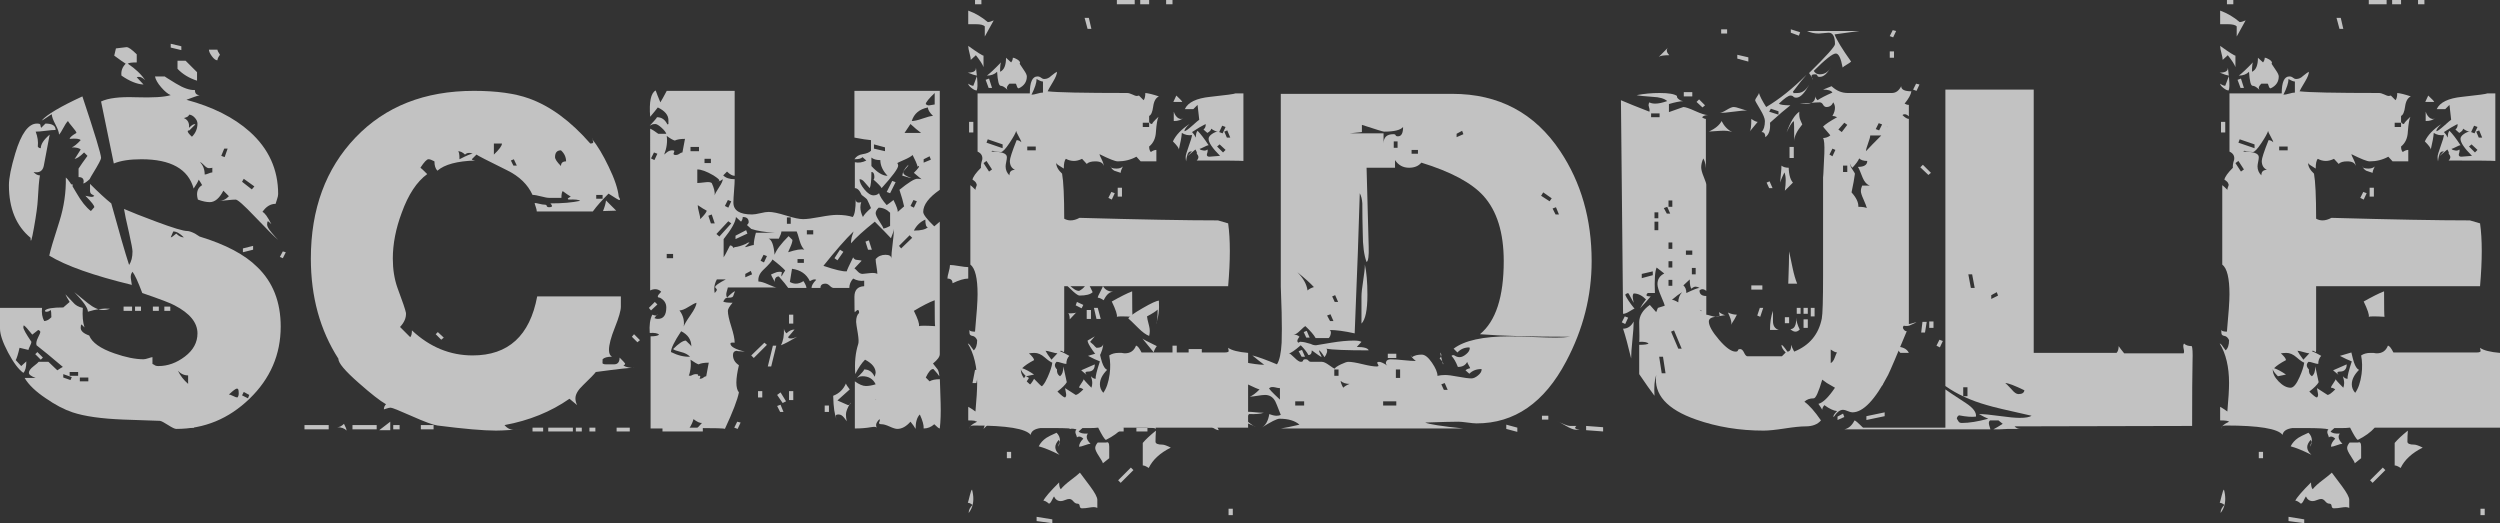
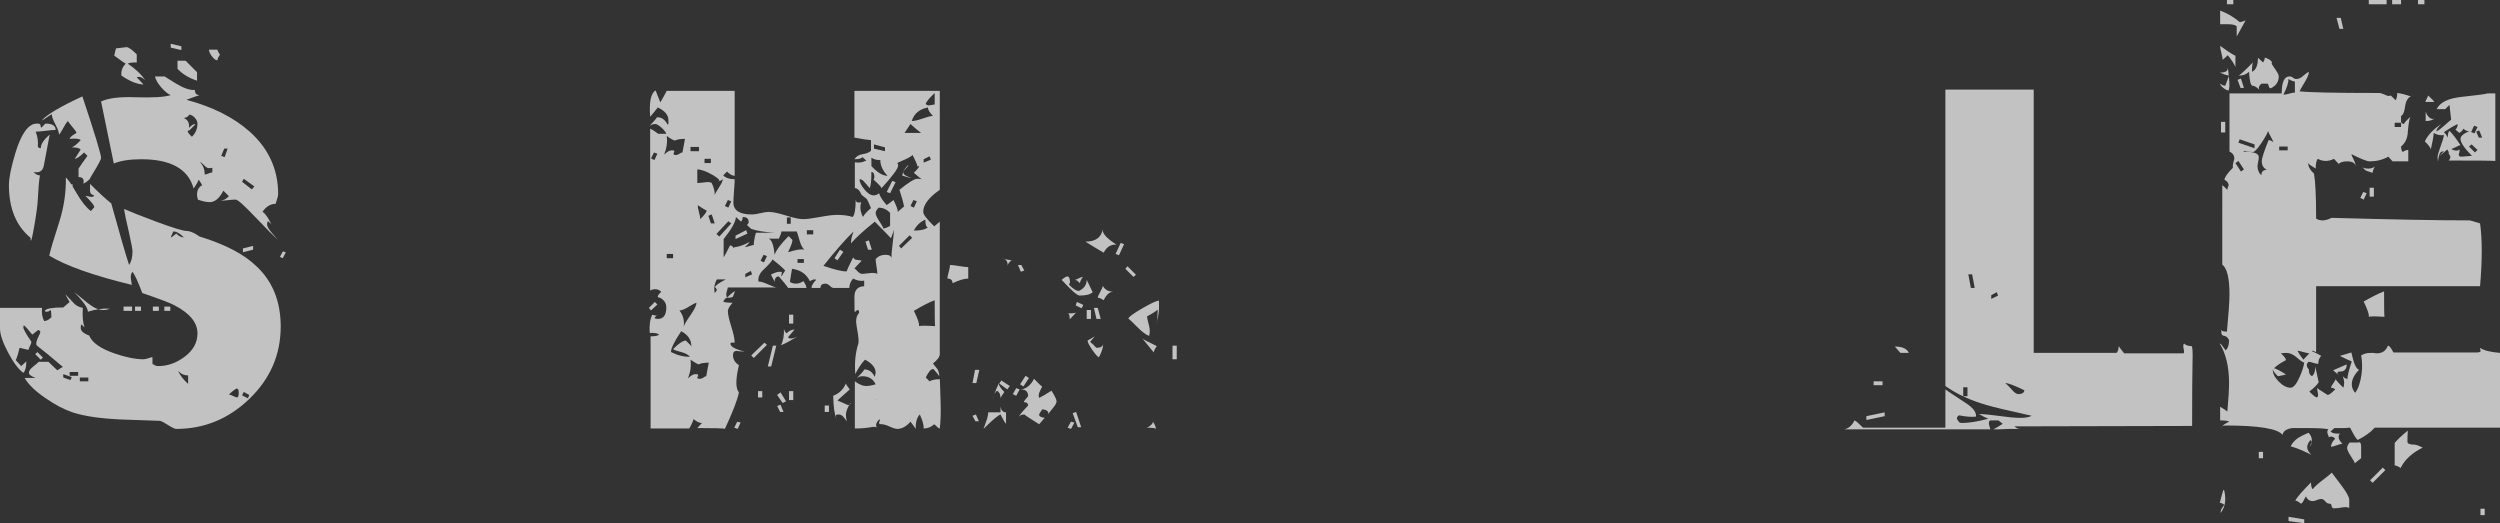
<svg xmlns="http://www.w3.org/2000/svg" version="1.1" id="レイヤー_1" x="0px" y="0px" viewBox="0 0 353.22 73.92" style="enable-background:new 0 0 353.22 73.92;" xml:space="preserve">
  <rect x="0" y="0" width="353.22" height="73.92" fill="#333333" stroke="none" />
  <style type="text/css">
	.st0{opacity:0.7;}
	.st1{fill:#FFFFFF;}
</style>
  <g class="st0">
    <g>
      <path class="st1" d="M35.25,56.34c-2.94,2.84-6.39,4.26-10.35,4.26c-0.2,0-0.58-0.18-1.14-0.54c-0.56-0.36-0.94-0.56-1.14-0.6    l-5.16-0.18c-3.12-0.12-5.52-0.46-7.2-1.02c-1.2-0.4-2.46-1.06-3.78-1.98c-1.44-0.96-2.44-1.92-3-2.88h1.56    c-0.64-0.24-0.96-0.48-0.96-0.72c0-0.28,0.22-0.59,0.66-0.93c0.44-0.34,0.68-0.55,0.72-0.63h1.38c0.8,0.76,1.22,1.16,1.26,1.2    c0.36-0.24,0.62-0.4,0.78-0.48c-1.6-1.36-2.84-2.38-3.72-3.06c-0.08-0.28-0.01-0.64,0.21-1.08C5.59,47.26,5.7,47,5.7,46.92    c0-0.12-0.1-0.22-0.3-0.3l-0.84,0.66c-0.6-0.76-1-1.2-1.2-1.32c-0.04,0.08-0.06,0.18-0.06,0.3c0,0.24,0.38,0.92,1.14,2.04    c0,0.12-0.07,0.32-0.21,0.6c-0.14,0.28-0.21,0.46-0.21,0.54l-1.26-0.3c-0.2,0.88-0.38,1.46-0.54,1.74L3,51.72l0.72-0.66    c0,0.8-0.14,1.34-0.42,1.62c-0.68-0.48-1.4-1.44-2.16-2.88C0.38,48.36,0,47.24,0,46.44V43.5h5.94c-0.08,0.72,0.02,1.34,0.3,1.86    c0.32,0,0.66-0.18,1.02-0.54c0-0.6-0.04-0.94-0.12-1.02c-0.16,0.16-0.34,0.24-0.54,0.24c-0.16,0.04-0.24-0.02-0.24-0.18    c0.24-0.28,1.1-0.42,2.58-0.42l0.9-0.78c-0.28-0.44-0.48-0.8-0.6-1.08l1.08,1.14c0.32,0.4,0.78,0.66,1.38,0.78    c-0.08,1.12,0,2.04,0.24,2.76l-0.42-0.42c-0.08,0.04-0.12,0.2-0.12,0.48c0,0.44,0.4,0.8,1.2,1.08c0.4,1,1.58,1.84,3.54,2.52    c1.6,0.56,2.98,0.84,4.14,0.84c0.16,0,0.39-0.05,0.69-0.15c0.3-0.1,0.49-0.15,0.57-0.15v0.96l0.24,0.12    c0.12,0.12,0.32,0.18,0.6,0.18c1.32,0,2.57-0.45,3.75-1.35c1.18-0.9,1.77-1.99,1.77-3.27c0-1.52-1.08-2.84-3.24-3.96    c-0.48-0.28-2-0.86-4.56-1.74c-0.6-1.6-1.06-2.6-1.38-3c-0.2,0.24-0.28,0.54-0.24,0.9c0.12,0.88,0.18,1.2,0.18,0.96    c-5.44-1.32-9.34-2.7-11.7-4.14c0.12-0.64,0.6-2.26,1.44-4.86c0.64-2.04,0.94-4.1,0.9-6.18c0.28,0.2,0.77,0.91,1.47,2.13    c0.7,1.22,1.39,2.09,2.07,2.61l0.48-0.54c0.04-0.2-0.38-0.74-1.26-1.62c0.16,0.04,0.36,0.08,0.6,0.12    c0.32,0.08,0.54,0.04,0.66-0.12l-0.3-0.18c-0.2-0.08-0.3-0.26-0.3-0.54v-0.96c1.2,1.2,2.2,2.12,3,2.76    c1.12,4.08,1.96,6.98,2.52,8.7c0.32-0.48,0.48-1.12,0.48-1.92c0-0.28-0.16-1.14-0.48-2.58c-0.4-1.72-0.64-2.86-0.72-3.42    c1,0.44,2.52,1.04,4.56,1.8c2.36,0.88,3.82,1.32,4.38,1.32c0.24,0,0.6,0.12,1.08,0.36l0.66,0.42c3.68,1.12,6.4,2.56,8.16,4.32    c2.2,2.12,3.3,4.92,3.3,8.4C39.66,50.1,38.19,53.5,35.25,56.34z M6.45,18.48c-0.62,0.08-1.09,0.12-1.41,0.12    c0.28,0.72,0.38,1.42,0.3,2.1c0.08,0.16,0.22,0.24,0.42,0.24c0-0.56,0.42-1.2,1.26-1.92l-0.84,4.44c-0.16,0.72-0.64,1-1.44,0.84    c0.28,0.32,0.58,0.48,0.9,0.48c-0.12,0.68-0.22,1.82-0.3,3.42c-0.04,0.84-0.22,2.16-0.54,3.96s-0.48,2.28-0.48,1.44    c-2.04-1.68-3.06-4.16-3.06-7.44c0-1,0.3-2.5,0.9-4.5c0.84-2.8,1.86-4.2,3.06-4.2c0.32,0,0.48,0.06,0.48,0.18    c0.04,0.24,0.08,0.38,0.12,0.42l0.6-0.6c0.96,0,1.44,0.3,1.44,0.9C7.54,18.36,7.07,18.4,6.45,18.48z M3.18,26.1v-0.54l1.8-0.3    v0.54L3.18,26.1z M5.76,50.82l-0.78-0.78l0.3-0.3l0.78,0.78L5.76,50.82z M5.4,52.14V51.6h1.5v0.54H5.4z M11.64,13.62    c-3.12,1.44-5.04,2.58-5.76,3.42C6,17,6.26,16.84,6.66,16.56c0.4-0.28,0.62-0.42,0.66-0.42c0,0.32,0.17,0.8,0.51,1.44    c0.34,0.64,0.51,1.12,0.51,1.44c0.16-0.16,0.36-0.47,0.6-0.93C9.18,17.63,9.4,17.3,9.6,17.1c0.08,0.16,0.3,0.45,0.66,0.87    c0.36,0.42,0.54,0.69,0.54,0.81l-0.48,0.3C10,19.32,9.84,19.5,9.84,19.62c0.88-0.08,1.4-0.02,1.56,0.18    c-0.52,0.56-0.94,0.9-1.26,1.02c0.64,0,1.06,0.1,1.26,0.3c-0.6,1-0.9,1.44-0.9,1.32c0.32,0,0.78-0.3,1.38-0.9l0.48,0.48    c-0.56,0.76-0.98,1.36-1.26,1.8v1.2c0.48,0,0.72,0.2,0.72,0.6c0,0.08-0.02,0.18-0.06,0.3c0.16,0,0.46-0.2,0.9-0.6    c0.12-0.24,0.28-0.52,0.48-0.84c0.76-1.24,1.14-1.96,1.14-2.16C14.28,21.8,13.4,18.9,11.64,13.62z M7.32,47.7v-0.54h1.2v0.54H7.32    z M8.04,48.84c-0.04,0-0.06-0.02-0.06-0.06c0,0.12,0.24-0.28,0.72-1.2l0.78,0.78C9.16,48.68,8.68,48.84,8.04,48.84z M8.94,52.86    v0.48l1.02,0.36l0.18-0.42L8.94,52.86z M9.72,26.88v-0.84h0.54v0.84H9.72z M11.04,52.56h-1.2v0.54h1.2V52.56z M12.42,51.06    c-0.08,0-0.12-0.02-0.12-0.06l0.06-0.06c-0.16-0.2-0.52-0.5-1.08-0.9c-0.56-0.4-0.94-0.78-1.14-1.14h2.1    c0.24,0.2,0.6,0.78,1.08,1.74C12.96,50.92,12.66,51.06,12.42,51.06z M12.42,44.04c0-0.52-0.64-1.44-1.92-2.76    c0.08,0.08,0.72,0.6,1.92,1.56c0.8,0.64,1.52,0.96,2.16,0.96c0.32,0,0.64-0.06,0.96-0.18C14.62,43.54,13.58,43.68,12.42,44.04z     M12.48,53.34h-1.2v0.54h1.2V53.34z M12.36,52.2c0.72-0.72,1.12-1.08,1.2-1.08v2.46C13.04,53.02,12.64,52.56,12.36,52.2z     M35.28,18.6c-2.24-2-5.22-3.5-8.94-4.5c0.84-0.32,1.46-0.54,1.86-0.66c-0.44,0-0.66-0.24-0.66-0.72    c-0.72,0.04-1.62-0.27-2.7-0.93s-1.6-0.99-1.56-0.99H21.9c0.08,0.44,0.37,0.95,0.87,1.53c0.5,0.58,0.95,0.95,1.35,1.11    c-0.88,0.28-2.54,0.38-4.98,0.3c-2.24-0.08-3.86,0.12-4.86,0.6l1.8,8.76c0.96-0.4,2.26-0.6,3.9-0.6c4.16,0,6.62,1.38,7.38,4.14    c0.36-0.52,0.6-0.94,0.72-1.26c0.24,0.36,0.4,0.62,0.48,0.78c-0.48,0.28-0.72,0.72-0.72,1.32c0,0.2,0.04,0.44,0.12,0.72    c0.64,0.24,1.2,0.36,1.68,0.36c0.72,0,1.36-0.54,1.92-1.62l0.78,0.78c-0.4,0.44-0.88,0.66-1.44,0.66c0.28,0,0.68-0.03,1.2-0.09    c0.52-0.06,0.92-0.09,1.2-0.09c0.28,0,1.18,0.8,2.7,2.4c1.72,1.8,2.82,2.9,3.3,3.3c-0.24-0.24-0.56-0.6-0.96-1.08    c-0.4-0.48-0.6-0.84-0.6-1.08c0-0.28,0.04-0.44,0.12-0.48c0.04,0,0.2,0.14,0.48,0.42c-0.52-1.04-0.94-1.62-1.26-1.74    c0.52-0.76,1.14-1.14,1.86-1.14c0-0.04,0.06-0.23,0.18-0.57s0.18-0.61,0.18-0.81C39.3,23.94,37.96,21,35.28,18.6z M18.06,9    c0.12-0.12,0.54-0.18,1.26-0.18V7.68C18.64,7,18.16,6.66,17.88,6.66l-1.5,0.18l-0.24,1.02C16.9,8.42,17.44,8.8,17.76,9    c-0.48,0.48-0.68,1.04-0.6,1.68c1.16,0.8,2.2,1.22,3.12,1.26l-0.96-1.02c0.08-0.04,0.18-0.06,0.3-0.06c0.28,0,0.58,0.16,0.9,0.48    C19.96,10.5,19.14,9.72,18.06,9z M17.46,43.92v-0.6h1.2v0.6H17.46z M19.08,43.92v-0.6h0.84v0.6H19.08z M21.6,43.92v-0.6h0.84v0.6    H21.6z M24.06,43.32h-0.84v0.6h0.84V43.32z M25.62,6.54l-1.5-0.36v0.54l1.5,0.36V6.54z M24.48,32.7l-0.36,0.84    c0.12,0,0.38-0.18,0.78-0.54c0.36,0.36,0.72,0.54,1.08,0.54C25.42,32.98,24.92,32.7,24.48,32.7z M25.98,52.74L24.9,51.3l0.48-0.3    l1.08,1.44L25.98,52.74z M27.84,10.2l-1.62-1.62h-1.14v1.14c0.72,0.76,1.64,1.32,2.76,1.68V10.2z M26.58,53.04    c-0.56,0-1.04-0.22-1.44-0.66c0.32,0.68,0.8,1.3,1.44,1.86V53.04z M27.12,19.32c-0.4-0.36-0.6-0.62-0.6-0.78    c0-0.08,0.08-0.12,0.24-0.12l0.84-0.84c-0.16-0.12-0.46,0.04-0.9,0.48c0.08-0.68-0.16-1.14-0.72-1.38    c0.48-0.12,0.72-0.28,0.72-0.48c0.28,0,0.55,0.14,0.81,0.42c0.26,0.28,0.39,0.56,0.39,0.84C27.9,18.18,27.64,18.8,27.12,19.32z     M29.46,24.51c-0.24,0.1-0.42,0.15-0.54,0.15c0-0.72-0.22-1.3-0.66-1.74c0.12,0,0.31,0.14,0.57,0.42    c0.26,0.28,0.49,0.42,0.69,0.42c0.32,0,0.5-0.04,0.54-0.12C30.02,23.52,30,23.4,30,23.28v1.08C29.88,24.36,29.7,24.41,29.46,24.51    z M29.64,25.86l-0.72,0.42v0.48l0.9-0.42L29.64,25.86z M30.72,7.02h-1.2c0,0.24,0.14,0.55,0.42,0.93    c0.28,0.38,0.54,0.57,0.78,0.57c0-0.2,0.12-0.46,0.36-0.78C30.84,7.38,30.72,7.14,30.72,7.02z M31.32,26.52h-1.14v0.54h1.14V26.52    z M31.74,22.2l-0.48-0.18L31.68,21h0.48L31.74,22.2z M33.72,55.38c0-0.32-0.08-0.48-0.24-0.48s-0.54,0.28-1.14,0.84    c0.12,0,0.32,0.07,0.6,0.21c0.28,0.14,0.48,0.21,0.6,0.21C33.7,56,33.76,55.74,33.72,55.38z M35.58,26.76l-1.38-1.08l0.24-0.42    l1.5,1.08L35.58,26.76z M34.44,55.38l-0.24,0.48l0.84,0.42l0.18-0.48L34.44,55.38z M35.76,34.74l-1.44,0.36v0.54l1.44-0.36V34.74z     M37.8,50.82l-0.78-0.78l0.36-0.3l0.78,0.78L37.8,50.82z M39.96,35.52l-0.42,0.78l0.42,0.18l0.42-0.84L39.96,35.52z" />
-       <path class="st1" d="M27.42,60.42h-1.5c0.2-0.04,0.7-0.44,1.5-1.2V60.42z M30.42,55.74l-1.26,0.36v-0.48l1.08-0.36L30.42,55.74z     M34.38,52.92l-0.42,0.84l-0.42-0.18l0.36-0.84L34.38,52.92z M46.44,60.66h-3.42v-0.6h3.42V60.66z M89.64,51.96    c-0.36-0.04-2.18,0.16-5.46,0.6c-0.2,0.28-0.8,0.9-1.8,1.86c-0.72,0.68-1.08,1.3-1.08,1.86c0,0.32,0.08,0.64,0.24,0.96l-1.08-0.9    c-2.64,1.84-5.7,3.08-9.18,3.72c0.4,0.48,0.88,0.7,1.44,0.66c0.6-0.04,1.1-0.06,1.5-0.06c-0.48,0-1.17,0.03-2.07,0.09    c-0.9,0.06-1.59,0.09-2.07,0.09c-1.76,0-4.52-0.24-8.28-0.72c-0.6-0.08-1.8-0.52-3.6-1.32c-1.8-0.8-2.8-1.2-3-1.2    c-0.16,0-0.35,0.04-0.57,0.12c-0.22,0.08-0.35,0.12-0.39,0.12c0-0.28,0.1-0.52,0.3-0.72c-0.84-0.48-2.12-1.48-3.84-3    c-1.96-1.72-2.92-2.86-2.88-3.42c-2.6-4.04-3.9-8.76-3.9-14.16c0-7,2.1-12.7,6.3-17.1c4.2-4.4,9.78-6.6,16.74-6.6    c3.2,0,5.8,0.36,7.8,1.08c3,1.08,5.88,3.2,8.64,6.36c0.32,0,0.46-0.08,0.42-0.24c-0.12-0.4-0.18-0.54-0.18-0.42    c0.8,1,1.58,2.3,2.34,3.9c0.84,1.72,1.32,3.14,1.44,4.26c0.12,0.2,0.18,0.34,0.18,0.42c0,0.04-0.04,0.06-0.12,0.06    c-0.08,0-0.58-0.3-1.5-0.9c-0.96,0.96-1.7,1.8-2.22,2.52h-7.92c0-0.16-0.05-0.38-0.15-0.66c-0.1-0.28-0.15-0.46-0.15-0.54    c0.12,0,0.34,0.04,0.66,0.12c0.32,0.08,0.57,0.12,0.75,0.12s0.28,0.06,0.3,0.18c0.02,0.12,0.13,0.18,0.33,0.18    c0.28,0,0.42-0.06,0.42-0.18c-0.04-0.12-0.12-0.24-0.24-0.36c1.72,0,3.12-0.12,4.2-0.36c-0.16-0.16-0.7-0.22-1.62-0.18    c-0.08-0.04-0.12-0.08-0.12-0.12c0.04-0.08,0.18-0.18,0.42-0.3c-0.28-0.16-0.66-0.42-1.14-0.78c-0.12,0.16-0.18,0.48-0.18,0.96    h-1.68c-0.28,0-0.68-0.07-1.2-0.21c-0.52-0.14-0.92-0.21-1.2-0.21c-0.68-1.48-1.88-2.64-3.6-3.48c-2.76-1.36-4.2-2.1-4.32-2.22    l-0.66,0.66c0,0.08,0.16,0.14,0.48,0.18c-2.56,0.08-4.34,0.56-5.34,1.44c-0.28-0.28-0.42-0.72-0.42-1.32    c-0.36-0.2-0.64-0.3-0.84-0.3c-0.24,0-0.62,0.4-1.14,1.2c0.08,0.04,0.4,0.34,0.96,0.9c-1.48,1.08-2.68,2.9-3.6,5.46    c-0.84,2.24-1.26,4.4-1.26,6.48c0,1.52,0.22,2.9,0.66,4.14c0.72,1.92,1.12,3.1,1.2,3.54c0.04,0.68-0.24,1.34-0.84,1.98l1.44,1.44    c0.16-0.16,0.24-0.48,0.24-0.96c2.52,2.36,5.38,3.54,8.58,3.54c5.04,0,8.08-2.78,9.12-8.34h11.82v1.44c0,0.56-0.28,1.54-0.84,2.94    c-0.56,1.4-0.84,2.46-0.84,3.18c0,0.48,0.14,0.8,0.42,0.96c-0.64,0-1.08,0.12-1.32,0.36c0,0.56-0.02,0.72-0.06,0.48    c0.04,0.16,0.22,0.24,0.54,0.24h1.14c0.52,0,0.78-0.32,0.78-0.96c0.48,0.48,0.74,0.76,0.78,0.84c0,0.12-0.08,0.22-0.24,0.3    C88.52,51.9,89.04,52,89.64,51.96z M47.1,37.2h-1.56c0.24-0.04,0.76-0.42,1.56-1.14V37.2z M48.96,60.84    c-0.28-0.32-0.72-0.48-1.32-0.48c0.32,0,0.64-0.16,0.96-0.48C48.84,60.32,48.96,60.64,48.96,60.84z M53.22,60.66H49.8v-0.6h3.42    V60.66z M55.14,60.78h-1.56c0.4-0.32,0.92-0.72,1.56-1.2V60.78z M56.46,60.66h-0.9v-0.6h0.9V60.66z M61.26,60.66h-1.8v-0.6h1.8    V60.66z M68.04,57.9c-0.32,0.04-0.91,0.27-1.77,0.69c-0.86,0.42-1.43,0.63-1.71,0.63c-0.28,0-1.36-0.92-3.24-2.76    c1.16-0.2,2.16-1.1,3-2.7c0.8,0.36,2.04,1.02,3.72,1.98V57.9z M62.7,47.7L62.34,48l-0.78-0.78l0.3-0.3L62.7,47.7z M64.62,57.36    l-0.36,0.3l-0.78-0.78l0.36-0.3L64.62,57.36z M66.24,55.38c-0.04-0.04-0.08-0.06-0.12-0.06c-0.08,0-0.24,0.44-0.48,1.32    c0-0.48-0.26-0.72-0.78-0.72c-0.08,0-0.16,0.02-0.24,0.06v-1.26C65.06,54.84,65.6,55.06,66.24,55.38z M66.78,21.72    c-0.2-0.08-0.36-0.12-0.48-0.12c-0.24,0-0.44,0.08-0.6,0.24c-0.32-0.32-0.66-0.48-1.02-0.48c0.16,0,0.24,0.38,0.24,1.14    C65.92,21.98,66.54,21.72,66.78,21.72z M65.64,58.2h-0.48l-0.42-0.78l0.48-0.18L65.64,58.2z M66.96,57.48    c-0.12-0.16-0.3-0.2-0.54-0.12c-0.12,0.04-0.3,0.1-0.54,0.18c0-0.48,0.28-0.98,0.84-1.5C66.72,56.8,66.8,57.28,66.96,57.48z     M70.92,20.28h-1.14v1.56C70.54,21.12,70.92,20.6,70.92,20.28z M73.02,23.4l-0.42-0.9l-0.42,0.18l0.36,0.72H73.02z M76.74,60.96    h-1.5v-0.54h1.5V60.96z M77.04,45.3c-0.44,0-0.66,0.24-0.66,0.72c-0.6-0.6-0.9-1.04-0.9-1.32c0-0.6,0.3-0.9,0.9-0.9    C76.82,44.24,77.04,44.74,77.04,45.3z M78.36,27.12H76.2v-0.54h2.16V27.12z M80.94,60.96h-3.48v-0.54h3.48V60.96z M79.98,22.8    c0-0.6-0.24-1.12-0.72-1.56c-0.56,0-0.84,0.32-0.84,0.96c0,0.28,0.28,0.7,0.84,1.26C79.26,23.02,79.5,22.8,79.98,22.8z     M82.2,60.96h-0.84v-0.54h0.84V60.96z M84.12,60.96h-0.84v-0.54h0.84V60.96z M85.14,28.08v-0.54h-0.9v0.54H85.14z M87.06,29.76    l-1.44-1.44c-0.04,0.4-0.18,0.9-0.42,1.5L87.06,29.76z M88.98,60.96h-1.86v-0.54h1.86V60.96z M90.42,48.06l-0.84-0.84l-0.3,0.36    l0.78,0.78L90.42,48.06z M98.88,53.1c0.04,0,0.06,0.02,0.06,0.06c0,0.28-0.16,0.56-0.48,0.84c-0.32,0.28-0.62,0.42-0.9,0.42    c-1.28,0-2.14-0.34-2.58-1.02c-0.64-1-1.56-1.74-2.76-2.22c0.12-0.08,0.26-0.12,0.42-0.12c0.24,0,0.5,0.14,0.78,0.42    c0.24,0,0.44-0.22,0.6-0.66c0.48,0.52,0.96,1.02,1.44,1.5c0.64,0.52,1.46,0.78,2.46,0.78H98.88z M99.3,60.96h-5.7v-0.54h5.7V60.96    z M97.02,58.38h-0.84v-0.54h0.84V58.38z" />
      <path class="st1" d="M92.88,43.02l-0.9,0.84l-0.3-0.36l0.84-0.84L92.88,43.02z M132.78,26.82c-1.56,1.08-2.34,2.12-2.34,3.12    c0,0.36,0.52,1.04,1.56,2.04l0.78-0.66v18.72c0,0.36-0.32,0.8-0.96,1.32c0.4,0.52,0.62,0.8,0.66,0.84c0.12,0.2,0.2,0.52,0.24,0.96    c-0.16-0.24-0.44-0.58-0.84-1.02c-0.32-0.04-0.68,0.36-1.08,1.2l0.54,0.54c0.32-0.2,0.8-0.3,1.44-0.3c0-0.44,0.04,0.68,0.12,3.36    c0.04,1.4,0,2.6-0.12,3.6c-0.12,0-0.38-0.2-0.78-0.6c-0.44,0.4-0.94,0.6-1.5,0.6c0.04-0.44-0.14-1.1-0.54-1.98    c-0.4,0.4-0.6,1.08-0.6,2.04c-0.12-0.24-0.36-0.58-0.72-1.02c-0.6,0.68-1.22,1.02-1.86,1.02c-0.24,0-0.6-0.11-1.08-0.33    c-0.48-0.22-0.86-0.33-1.14-0.33s-0.4-0.08-0.36-0.24c0.12-0.2,0.14-0.36,0.06-0.48c-0.32,0.32-0.48,0.6-0.48,0.84    c0,0.16,0.04,0.28,0.12,0.36c-0.12-0.12-0.4-0.14-0.84-0.06c-0.68,0.12-1.44,0.18-2.28,0.18v-6.66c0.6,0.44,1.12,0.66,1.56,0.66    c0.4,0,0.86-0.08,1.38-0.24c-0.36-0.76-0.98-1.14-1.86-1.14c-0.24,0-0.42,0.04-0.54,0.12l-0.24,0.12c0.68-0.68,1.02-1.08,1.02-1.2    c0.64,0,1.12,0.32,1.44,0.96l0.06,0.06c0.04-0.16,0.08-0.34,0.12-0.54c0-0.72-0.5-1.34-1.5-1.86c-0.48,0.48-0.94,1.16-1.38,2.04    c-0.12-1.6,0.02-3.02,0.42-4.26c0.08-0.24,0.06-0.74-0.06-1.5c-0.16-0.92-0.24-1.46-0.24-1.62c0-0.6,0.14-1.02,0.42-1.26    c0-0.28-0.06-0.42-0.18-0.42c-0.08,0-0.22,0.1-0.42,0.3c-0.04,0.16-0.06-0.56-0.06-2.16c0-0.96,0.46-1.46,1.38-1.5v-0.78    c-0.52,0.08-1.04-0.02-1.56-0.3c-0.36,0.4-0.54,0.84-0.54,1.32h-2.1c-0.2,0.04-0.41-0.05-0.63-0.27    c-0.22-0.22-0.43-0.33-0.63-0.33c-0.48,0-0.72,0.2-0.72,0.6h-1.26c0-0.32,0.22-0.7,0.66-1.14c-0.04-0.04-0.12-0.06-0.24-0.06    c-0.16,0-0.38,0.08-0.66,0.24c-0.48-1-1.32-1.58-2.52-1.74l-0.3,1.86c0.28,0.16,0.56,0.24,0.84,0.24c0.36,0,0.72-0.12,1.08-0.36    c0.28,0.44,0.42,0.76,0.42,0.96h-2.58c-0.24-0.36-0.68-0.9-1.32-1.62c-0.4,0-0.6,0.28-0.6,0.84c0-0.12-0.08-0.31-0.24-0.57    c-0.16-0.26-0.24-0.45-0.24-0.57c0.04,0,0.19-0.06,0.45-0.18c0.26-0.12,0.49-0.18,0.69-0.18c0.32,0,0.44,0.06,0.36,0.18    c-0.04,0.12-0.06,0.22-0.06,0.3c0,0.08,0.02,0.14,0.06,0.18c0.04-0.16,0.2-0.44,0.48-0.84c-0.36-0.4-0.96-0.92-1.8-1.56    c-0.08,0.24-0.5,0.72-1.26,1.44c-0.56,0.52-0.8,1.08-0.72,1.68c0.32,0,0.79,0.14,1.41,0.42c0.62,0.28,1.01,0.42,1.17,0.42h-6.9    c0,0.04-0.06,0.26-0.18,0.66c-0.08,0.28-0.06,0.54,0.06,0.78c0.6-0.6,0.98-0.9,1.14-0.9c-0.04,0.04-0.12,0.24-0.24,0.6    c-0.04,0.2-0.23,0.3-0.57,0.3s-0.55,0.06-0.63,0.18l-0.24,0.36c0.16,0.12,0.6,0.18,1.32,0.18c-0.44,0.52-0.66,0.9-0.66,1.14    c0,0.48,0.16,1.22,0.48,2.22c0.32,1,0.48,1.76,0.48,2.28c-0.4-0.04-0.6,0-0.6,0.12c0,0.44,0.68,0.82,2.04,1.14    c-0.84-0.04-1.22-0.08-1.14-0.12c-0.36,0.04-0.54,0.24-0.54,0.6c0,0.6,0.28,1.08,0.84,1.44c-0.24,1-0.36,1.82-0.36,2.46    s0.12,1.1,0.36,1.38c-0.2,1.04-0.86,2.76-1.98,5.16c-0.08-0.08-1.38-0.12-3.9-0.12l0.66-0.72c-0.28,0.04-0.68-0.14-1.2-0.54    c-0.08,0.36-0.28,0.8-0.6,1.32h-5.46V47.52c0.64,0,1.04-0.08,1.2-0.24c-0.2-0.2-0.64-0.28-1.32-0.24    c-0.08-1.08,0.04-1.94,0.36-2.58c0.2,0.08,0.36,0.12,0.48,0.12c0.16,0,0.24-0.06,0.24-0.18l-0.42,0.54    c0.16,0.08,0.32,0.12,0.48,0.12c0.8,0,1.2-0.54,1.2-1.62c0-0.6-0.3-1.06-0.9-1.38c-0.2,0-0.3-0.06-0.3-0.18s0.16-0.34,0.48-0.66    c-0.24-0.24-0.52-0.36-0.84-0.36c-0.24,0-0.48,0.06-0.72,0.18V18.18c0.28,0.12,0.66,0.36,1.14,0.72h1.14    c-0.08-0.24-0.31-0.53-0.69-0.87c-0.38-0.34-0.67-0.51-0.87-0.51c-0.24,0-0.42,0.04-0.54,0.12l-0.24,0.12    c0.68-0.72,1.02-1.12,1.02-1.2c0.64,0,1.12,0.32,1.44,0.96l0.06,0.06c0.04,0,0.08-0.02,0.12-0.06v-0.54c0-0.72-0.5-1.32-1.5-1.8    c-0.24,0.32-0.6,0.76-1.08,1.32c-0.16-2.12,0.1-3.36,0.78-3.72c0.12,0.36,0.34,0.92,0.66,1.68c0.2-0.32,0.5-0.86,0.9-1.62h9.6v12    c-0.32,0-0.68-0.2-1.08-0.6l-0.54,0.54c0.36,0.36,0.9,0.54,1.62,0.54c0,0.36-0.03,0.91-0.09,1.65c-0.06,0.74-0.09,1.29-0.09,1.65    c0,1.12,0.88,1.68,2.64,1.68c0.28,0,0.67-0.06,1.17-0.18s0.89-0.18,1.17-0.18c0.56,0,1.38,0.17,2.46,0.51    c1.08,0.34,1.88,0.51,2.4,0.51c0.52,0,1.31-0.1,2.37-0.3c1.06-0.2,1.87-0.3,2.43-0.3c0.88,0,1.62,0.1,2.22,0.3    c0.28-0.32,0.42-1.16,0.42-2.52c0,0.32,0.14,0.48,0.42,0.48c0.12,0,0.24-0.02,0.36-0.06c-0.08,0.24-0.12,0.48-0.12,0.72    c0,0.44,0.12,0.9,0.36,1.38c0.16-0.32,0.54-0.74,1.14-1.26c-0.16-0.4-0.34-0.8-0.54-1.2c-0.04-0.08-0.3-0.3-0.78-0.66    c-0.28-0.64-0.6-0.96-0.96-0.96v-3.66c0.52,0.12,1.06,0.04,1.62-0.24l-0.54-0.48c-0.16,0.2-0.54,0.3-1.14,0.3    c0.24-0.4,0.63-0.64,1.17-0.72s0.93-0.24,1.17-0.48v-1.5c-0.52-0.04-1.3-0.16-2.34-0.36v-6.6h12.06V26.82z M92.88,21.72    l-0.48-0.18l-0.42,0.84l0.48,0.24L92.88,21.72z M93.9,52.44h-0.6v-1.2h0.6V52.44z M96.78,19.62c-0.64,0-1.12,0.08-1.44,0.24    c-0.28-0.08-0.66-0.3-1.14-0.66c0.12,0.84,0,1.72-0.36,2.64l0.36-0.3c0.24-0.2,0.5-0.3,0.78-0.3c0.2,0,0.3,0.04,0.3,0.12    c0,0.04-0.02,0.1-0.06,0.18c-0.04,0.08-0.06,0.14-0.06,0.18c0,0.12,0.1,0.18,0.3,0.18s0.38-0.06,0.54-0.18    c0.16-0.12,0.3-0.18,0.42-0.18L96.78,19.62z M95.82,40.2c-0.28,0.28-0.92,0.68-1.92,1.2c-0.12-0.72-0.02-1.38,0.3-1.98    C94.72,39.42,95.26,39.68,95.82,40.2z M95.1,36.48v-0.6h-0.9v0.6H95.1z M95.22,45.72h-0.54V43.8h0.54V45.72z M97.68,48.96    c0-0.96-0.48-1.68-1.44-2.16c-0.96,1.44-1.44,2.42-1.44,2.94c0.96,0.48,1.86,0.7,2.7,0.66c-0.32-0.32-0.74-0.54-1.26-0.66    c-0.64-0.16-1.02-0.3-1.14-0.42c0.8-0.8,1.4-1.2,1.8-1.2C97.42,48.6,97.68,48.88,97.68,48.96z M96.24,53.34l-0.42,0.9L95.34,54    l0.42-0.84L96.24,53.34z M98.4,42.78c-0.2,0.04-0.57,0.23-1.11,0.57s-0.97,0.51-1.29,0.51c0.52,0.68,0.72,1.44,0.6,2.28    c0.08-0.28,0.4-0.82,0.96-1.62S98.4,43.14,98.4,42.78z M100.5,33.18c0,0.92-0.26,1.64-0.78,2.16c-0.12-0.04-0.34-0.22-0.66-0.54    c-0.32-0.32-0.62-0.48-0.9-0.48c-0.2,0-0.52,0.1-0.96,0.3c0-0.64,0.36-0.96,1.08-0.96l0.54-0.54c-0.16-0.12-0.6-0.18-1.32-0.18    c0.28-0.4,0.42-0.72,0.42-0.96c0.36,0.4,0.9,0.56,1.62,0.48c-0.44-0.44-0.66-0.7-0.66-0.78c0.32,0,0.67,0.17,1.05,0.51    S100.5,32.86,100.5,33.18z M100.14,51.24c-0.64,0-1.12,0.08-1.44,0.24c-0.24-0.08-0.62-0.3-1.14-0.66c0.12,0.84,0,1.72-0.36,2.64    l0.36-0.3c0.24-0.2,0.5-0.3,0.78-0.3c0.2,0,0.3,0.04,0.3,0.12c0,0.04-0.02,0.11-0.06,0.21c-0.04,0.1-0.06,0.17-0.06,0.21    c0,0.08,0.1,0.12,0.3,0.12c0.24,0,0.43-0.06,0.57-0.18c0.14-0.12,0.27-0.18,0.39-0.18L100.14,51.24z M98.76,21.36v-0.6h-1.2v0.6    H98.76z M102.12,25.32l-0.18,0.12c-0.12,0.12-0.32,0.18-0.6,0.18c0.2,0,0.3-0.04,0.3-0.12c0-0.12-0.28-0.36-0.84-0.72    c-0.96-0.56-1.72-0.84-2.28-0.84v1.92c0.16,0,0.58-0.04,1.26-0.12c0.36-0.04,0.62,0,0.78,0.12c0.32,0.68,0.46,1.26,0.42,1.74    c0.04-0.2,0.24-0.57,0.6-1.11S102.12,25.56,102.12,25.32z M99.84,29.76c-0.32-0.16-0.74-0.42-1.26-0.78    c0,0.24,0.06,0.58,0.18,1.02c0.12,0.44,0.18,0.76,0.18,0.96C99.54,30.36,99.84,29.96,99.84,29.76z M99.3,41.34h-0.6v-0.9h0.6    V41.34z M103.14,50.76c-0.48,0.28-0.86,0.42-1.14,0.42c-0.2,0-0.39-0.17-0.57-0.51c-0.18-0.34-0.37-0.51-0.57-0.51    c-0.2,0-0.45,0.05-0.75,0.15c-0.3,0.1-0.49,0.15-0.57,0.15c0-0.12-0.11-0.39-0.33-0.81c-0.22-0.42-0.33-0.69-0.33-0.81    c0.64,0.48,1.08,0.72,1.32,0.72c0-0.64,0.5-1.46,1.5-2.46c0.12,0.12-0.06,0.4-0.54,0.84l0.6,0.54c0.16,0,0.4,0.06,0.72,0.18    c0.32,0.12,0.54,0.18,0.66,0.18V50.76z M99.96,47.28l-0.42,0.9l-0.48-0.24l0.42-0.84L99.96,47.28z M100.44,23.04v-0.6h-0.9v0.6    H100.44z M100.98,31.56l-0.42-1.26l-0.48,0.18l0.36,1.08H100.98z M102.54,39.48h-1.26c-0.24,0.44-0.36,0.88-0.36,1.32    c0,0.2,0.02,0.4,0.06,0.6c0.2-0.2,0.3-0.36,0.3-0.48c0-0.04-0.04-0.1-0.12-0.18c-0.08-0.08-0.12-0.14-0.12-0.18    C101.04,40.36,101.54,40,102.54,39.48z M102.12,52.98h-1.2v-0.6h1.2V52.98z M101.94,57.48h-0.48l-0.42-0.78l0.48-0.18    L101.94,57.48z M103.32,31.56l-0.42-0.3l-1.68,1.8l0.42,0.36L103.32,31.56z M102.84,56.82c-0.6,0-1.04-0.14-1.32-0.42    c0.32-0.24,0.48-0.46,0.48-0.66c0,0.08,0.14,0.26,0.42,0.54C102.7,56.56,102.84,56.74,102.84,56.82z M109.44,32.88    c-1.4-0.08-2.5-0.26-3.3-0.54l-0.6-0.54c0.16-0.16,0.24-0.3,0.24-0.42c0-0.48-0.28-0.72-0.84-0.72c0,0.24-0.08,0.46-0.24,0.66    l-0.72-0.66c-0.04,0.68-0.62,1.72-1.74,3.12v2.58c0.08-0.08,0.38-0.64,0.9-1.68c0.2,0,0.34,0.08,0.42,0.24    c0,0.12,0.08,0.12,0.24,0c0.44-0.04,0.98-0.2,1.62-0.48c0.12-0.12,0.28-0.18,0.48-0.18l-0.66,0.66c0.12,0,0.33-0.05,0.63-0.15    s0.51-0.15,0.63-0.15c0-0.44,0.1-1.02,0.3-1.74H109.44z M103.32,28.44l-0.48-0.18l-0.42,0.84l0.48,0.24L103.32,28.44z     M103.98,37.74l-0.42,1.32l-0.48-0.18l0.42-1.14H103.98z M104.64,59.7l-0.42,0.9l-0.48-0.18l0.42-0.84L104.64,59.7z M105.6,33    l-0.18-0.48l-1.5,0.78v0.48L105.6,33z M106.44,38.34c-0.32-0.12-0.94-0.64-1.86-1.56c0.28,0.2,0.62,0.3,1.02,0.3    c0-0.68,0.2-1.02,0.6-1.02c0,0.24,0.08,0.62,0.24,1.14C106.6,37.72,106.6,38.1,106.44,38.34z M106.26,38.76l-0.18-0.48l-0.78,0.42    v0.48L106.26,38.76z M108.36,48.72l-0.36-0.3l-1.86,1.8l0.36,0.36L108.36,48.72z M107.7,56.16v-0.9h-0.6v0.9H107.7z M108.42,36    c-0.28-0.12-0.66-0.36-1.14-0.72c-0.12-0.36,0.16-0.9,0.84-1.62c0,0.12,0.1,0.52,0.3,1.2C108.58,35.38,108.58,35.76,108.42,36z     M108.36,36.18L107.88,36l-0.42,0.84l0.48,0.24L108.36,36.18z M109.68,48.84h-0.48l-0.72,2.94h0.48L109.68,48.84z M113.64,35.28    c-0.28-0.28-0.5-0.7-0.66-1.26c-0.2-0.72-0.34-1.16-0.42-1.32h-2.16c0,0.2-0.12,0.54-0.36,1.02h-1.44    c0.44,0.16,0.72,0.92,0.84,2.28c0.24-0.68,0.9-1.56,1.98-2.64l0.54,0.54c0,0.24-0.1,0.58-0.3,1.02c-0.2,0.44-0.3,0.68-0.3,0.72    C112.44,35.28,113.2,35.16,113.64,35.28z M111.06,56.7l-0.78-1.26l-0.48,0.36l0.78,1.14L111.06,56.7z M110.7,58.2h-0.48    l-0.42-0.84l0.48-0.18L110.7,58.2z M112.62,47.58c-0.36,0.16-0.64,0.24-0.84,0.24c-0.28,0-0.42-0.06-0.42-0.18    c0-0.04,0.08-0.14,0.24-0.3l0.66-0.78c-0.4,0-0.78,0.18-1.14,0.54c-0.2-0.2-0.32-0.42-0.36-0.66c0.04,0.96-0.1,1.74-0.42,2.34    C110.86,48.58,111.62,48.18,112.62,47.58z M111.72,31.62v-0.9h-0.54v0.9H111.72z M112.08,45.72v-1.26h-0.6v1.26H112.08z     M112.08,56.52h-0.6v-1.26h0.6V56.52z M113.58,37.14V36.6h-0.9v0.54H113.58z M114.9,33.12v-0.6H114v0.6H114.9z M126.3,32.34    c-0.04,0.32-0.18,0.76-0.42,1.32c-0.52-0.56-1.28-1.34-2.28-2.34c-1.6,1.28-2.72,2.3-3.36,3.06c0-0.4,0.06-0.78,0.18-1.14    l0.18-0.54c-1.12,1.08-2.54,2.7-4.26,4.86c1.64,0.56,2.74,0.82,3.3,0.78c0-0.12,0.3-0.78,0.9-1.98c0.12,0.24,0.3,0.36,0.54,0.36    c0.4,0.04,0.62,0.08,0.66,0.12l-1.02,1.08c0.08,0.04,0.23,0.18,0.45,0.42c0.22,0.24,0.45,0.36,0.69,0.36    c0.12,0,0.5-0.04,1.14-0.12c0.44-0.04,0.76,0,0.96,0.12c0-0.24-0.04-0.59-0.12-1.05s-0.12-0.81-0.12-1.05    c0.36-0.4,0.82-0.6,1.38-0.6s0.84,0.18,0.84,0.54c0-0.48,0.06-1.18,0.18-2.1S126.3,32.82,126.3,32.34z M117.12,58.2h-0.6v-0.9h0.6    V58.2z M120.18,56.88c-0.44,0.72-0.66,1.28-0.66,1.68c0,0.32,0.04,0.64,0.12,0.96l-0.36-0.48c-0.24-0.32-0.5-0.48-0.78-0.48    c-0.32,0-0.46,0.08-0.42,0.24c0.08,0.36,0.12,0.5,0.12,0.42c-0.28-0.56-0.44-1.66-0.48-3.3c0.84-0.32,1.44-0.9,1.8-1.74    c0.04,0.16,0.22,0.44,0.54,0.84c-0.32,0.28-0.9,0.8-1.74,1.56c0.36,0.16,0.86,0.38,1.5,0.66    C120.06,57.2,120.18,57.08,120.18,56.88z M119.16,35.58l-0.48-0.3l-0.78,1.2l0.42,0.3L119.16,35.58z M122.16,57.36l-0.42,0.9    l-0.48-0.18l0.42-0.9L122.16,57.36z M130.44,25.5c-0.32-0.24-0.76-0.6-1.32-1.08c0.64-0.64,0.86-0.96,0.66-0.96    c-0.04,0-0.08,0.04-0.12,0.12c-0.12-0.44-0.36-1-0.72-1.68c-0.2,0.2-0.6,0.43-1.2,0.69c-0.6,0.26-0.92,0.41-0.96,0.45    c0.08,0.12,0.12,0.24,0.12,0.36c0,0.4-0.78,1.46-2.34,3.18c-0.08-0.2-0.46-0.6-1.14-1.2c0.08-0.08,0.12-0.2,0.12-0.36    c0-0.48-0.14-0.72-0.42-0.72c0,1.2-0.08,1.96-0.24,2.28c-0.08-0.08-0.34-0.38-0.78-0.9c-0.2-0.24-0.42-0.36-0.66-0.36    c0,0.4,0.23,0.88,0.69,1.44c0.46,0.56,0.89,0.84,1.29,0.84c0.32,0,0.58-0.1,0.78-0.3c0.12,0.44,0.48,1,1.08,1.68    c0.24-0.16,0.56-0.4,0.96-0.72c0.44,0.88,0.64,1.44,0.6,1.68l0.9-0.78c-0.12-0.6-0.34-1.38-0.66-2.34    c1.28-1.04,2.12-1.56,2.52-1.56C130.12,25.26,130.4,25.34,130.44,25.5z M124.32,46.8c0,0.4-0.26,0.96-0.78,1.68    c-0.6,0.84-0.94,1.4-1.02,1.68c0.12-0.84-0.08-1.6-0.6-2.28C122.08,47.88,122.88,47.52,124.32,46.8z M123.18,35.28h-0.54    l-0.36-1.14l0.48-0.18L123.18,35.28z M125.4,24.84c-0.68-0.72-1.02-1.46-1.02-2.22c-0.56,0-0.98-0.12-1.26-0.36v1.2    C123.96,24.38,124.72,24.84,125.4,24.84z M125.04,21.36v-0.54l-1.56-0.42V21L125.04,21.36z M126.06,55.32    c-0.32,0.32-0.48,0.58-0.48,0.78c0,0.12,0.06,0.24,0.18,0.36h-0.9c-0.44,0-0.78,0-1.02,0c-0.24,0.04-0.26,0.06-0.06,0.06    c0-0.16-0.05-0.43-0.15-0.81c-0.1-0.38-0.15-0.65-0.15-0.81c0.28,0.08,0.66,0.3,1.14,0.66C124.98,55.4,125.46,55.32,126.06,55.32z     M125.76,31.92v-1.86c-0.48-0.48-1.02-0.72-1.62-0.72c-0.28,0.28-0.42,0.54-0.42,0.78s0.18,0.63,0.54,1.17    c0.36,0.54,0.54,0.87,0.54,0.99C125,32.28,125.32,32.16,125.76,31.92z M126.54,25.74l-0.78,1.56l-0.48-0.18l0.78-1.56    L126.54,25.74z M128.04,57h-1.2v-0.54h1.2V57z M128.88,33.6l-0.36-0.36l-1.5,1.5l0.3,0.36L128.88,33.6z M128.76,25.14    c-0.16,0-0.39-0.05-0.69-0.15c-0.3-0.1-0.49-0.15-0.57-0.15c0-0.48,0.28-1,0.84-1.56c0,0.12-0.12,0.3-0.36,0.54    c-0.24,0.24-0.36,0.42-0.36,0.54C127.62,24.64,128,24.9,128.76,25.14z M130.14,18.78c-0.44-0.32-0.94-0.74-1.5-1.26    c-0.2,0.28-0.48,0.7-0.84,1.26H130.14z M129.54,28.44l-0.48-0.18l-0.42,0.84l0.48,0.24L129.54,28.44z M131.82,16.38    c-0.48-0.48-0.72-0.88-0.72-1.2c-1.2,0.24-1.96,0.88-2.28,1.92c0.36,0,0.88-0.12,1.56-0.36C131.06,16.5,131.54,16.38,131.82,16.38    z M131.1,32.1c-0.24,0-0.36-0.36-0.36-1.08c-0.72,0.32-1.26,0.84-1.62,1.56C130.12,32.58,130.78,32.42,131.1,32.1z M132.12,46.08    c-0.04-0.12-0.06-1.34-0.06-3.66c-0.76,0.28-1.74,0.78-2.94,1.5c0.56,1.12,0.8,1.84,0.72,2.16C130.04,46,130.8,46,132.12,46.08z     M131.52,22.56l-0.18-0.48l-0.84,0.42v0.48L131.52,22.56z M132.06,14.76v-1.62c-0.84,0.8-1.26,1.32-1.26,1.56    c0.16,0.16,0.34,0.22,0.54,0.18C131.74,14.8,131.98,14.76,132.06,14.76z M136.8,39.36v-1.62c-0.28,0-0.71-0.05-1.29-0.15    c-0.58-0.1-1.01-0.15-1.29-0.15c0,0.24-0.06,0.57-0.18,0.99c-0.12,0.42-0.18,0.73-0.18,0.93c0.48,0,0.72,0.22,0.72,0.66    C135.5,39.58,136.24,39.36,136.8,39.36z M138.36,52.26l-0.42,1.86h-0.54l0.36-1.86H138.36z M138.3,59.52h-0.48l-0.42-0.78    l0.48-0.18L138.3,59.52z M142.14,59.88c-0.16-0.16-0.42-0.6-0.78-1.32c-0.36,0.12-1.16,0.8-2.4,2.04c0-0.04,0.11-0.35,0.33-0.93    c0.22-0.58,0.33-1.05,0.33-1.41h1.74v-0.84c0.08,0.56,0.34,0.84,0.78,0.84V59.88z M141.9,55.38c-0.52-0.52-0.78-0.92-0.78-1.2    c-0.48,0.96-0.72,1.7-0.72,2.22c0-0.56,0.16-0.96,0.48-1.2c0.32,0.2,0.48,0.54,0.48,1.02C141.44,56.06,141.62,55.78,141.9,55.38z     M142.68,54.54l-0.36,0.48l-1.14-0.84l0.3-0.42L142.68,54.54z M142.92,36.78c-0.36,0.28-0.54,0.54-0.54,0.78    c0-0.68-0.28-1.02-0.84-1.02L142.92,36.78z M144.06,55.02l-0.48-0.18l-0.48,0.84l0.48,0.24L144.06,55.02z M144.72,38.22    l-0.48,0.18l-0.42-0.96h0.48L144.72,38.22z M149.28,56.7c0,0.24-0.19,0.58-0.57,1.02c-0.38,0.44-0.57,0.72-0.57,0.84    c0.04-0.44-0.26-0.68-0.9-0.72c0,0.04-0.07,0.15-0.21,0.33c-0.14,0.18-0.21,0.33-0.21,0.45c0,0.2,0.26,0.34,0.78,0.42l-0.78,0.9    c-1.48-0.92-2.16-1.38-2.04-1.38c-0.28,0-0.48,0.04-0.6,0.12L144,58.86c-0.04-0.12,0.38-0.64,1.26-1.56c0-0.32-0.2-0.48-0.6-0.48    c0-0.12,0.2-0.4,0.6-0.84c0-0.64-0.34-0.96-1.02-0.96c0.76-0.08,1.38-0.58,1.86-1.5c0.68,0.72,1.06,1.08,1.14,1.08    c0,0.04-0.08,0.21-0.24,0.51c-0.16,0.3-0.24,0.55-0.24,0.75c0,0.12,0.02,0.24,0.06,0.36c0.48-0.24,1.06-0.58,1.74-1.02    C149.04,55.96,149.28,56.46,149.28,56.7z M145.38,53.4l-0.48-0.3l-0.78,1.2l0.48,0.3L145.38,53.4z M146.88,57.3    c0,0.56-0.5,1.1-1.5,1.62c-0.04-0.08-0.06-0.2-0.06-0.36c0-0.2,0.28-0.86,0.84-1.98C146.16,57.06,146.4,57.3,146.88,57.3z     M154.38,41.28l-0.84-1.74c0,0.68-0.36,1.2-1.08,1.56c-0.4,0-0.88-0.3-1.44-0.9c0.16-0.16,0.2-0.38,0.12-0.66    c-0.04-0.32-0.14-0.48-0.3-0.48c-0.2,0-0.48,0.16-0.84,0.48c1.36,1.48,2.2,2.22,2.52,2.22C153.44,41.76,154.06,41.6,154.38,41.28z     M152.1,44.1l-0.96,1.02c0-0.56-0.1-0.84-0.3-0.84C151.68,44.28,152.1,44.22,152.1,44.1z M151.8,59.7l-0.48,0.9l-0.48-0.18    l0.48-0.84L151.8,59.7z M152.76,60.36h-0.48l-0.72-1.98l0.48-0.18L152.76,60.36z M153,39.12c-0.12,0-0.32,0.07-0.6,0.21    c-0.28,0.14-0.46,0.21-0.54,0.21c0.2,0,0.44,0.16,0.72,0.48C152.58,39.82,152.72,39.52,153,39.12z M153.06,43.08l-0.24,0.48    l-0.84-0.42l0.18-0.48L153.06,43.08z M157.74,34.56c-0.8-0.04-1.4,0.34-1.8,1.14c-0.2-0.12-0.64-0.38-1.32-0.78l-1.26-0.78    c1.44,0,2.26-0.6,2.46-1.8C155.66,32.9,156.3,33.64,157.74,34.56z M154.14,45.06V43.8h-0.6v1.26H154.14z M155.88,48.48    c0,0.56-0.2,1.22-0.6,1.98c-0.16,0-0.47-0.33-0.93-0.99c-0.46-0.66-0.69-1.11-0.69-1.35l1.02-0.6l-0.66,0.78l0.48,0.42    c0.16,0.2,0.3,0.34,0.42,0.42C155.56,49.14,155.88,48.92,155.88,48.48z M155.52,45.06h-0.6l-0.36-1.56h0.54L155.52,45.06z     M157.38,41.22c-0.56-0.04-1.04,0.36-1.44,1.2c-0.36-0.24-0.64-0.36-0.84-0.36c0-0.12,0.12-0.4,0.36-0.84    c0.24-0.44,0.36-0.72,0.36-0.84C156.1,40.94,156.62,41.22,157.38,41.22z M158.82,34.5l-0.48-0.18l-0.72,1.56l0.48,0.18    L158.82,34.5z M160.5,38.82l-0.36,0.3L159,37.98l0.3-0.36L160.5,38.82z M163.74,42.48c0.08,1.28-0.06,2.38-0.42,3.3    c0.16-0.24,0.24-0.92,0.24-2.04c-0.24,0.24-0.74,0.56-1.5,0.96c0,0.16,0.1,0.62,0.3,1.38c0.12,0.48,0.12,0.94,0,1.38    c-0.44-0.16-0.96-0.54-1.56-1.14c-0.8-0.8-1.26-1.24-1.38-1.32c0.08-0.24,0.74-0.72,1.98-1.44    C162.64,42.84,163.42,42.48,163.74,42.48z M163.44,48.9c-0.28,0.4-0.42,0.7-0.42,0.9l-1.62-1.98    C161.44,47.9,162.12,48.26,163.44,48.9z M163.32,60.6c-0.08-0.12-0.54-0.18-1.38-0.18c0.16,0,0.36-0.1,0.6-0.3    c0.24-0.2,0.36-0.38,0.36-0.54C163.18,60.02,163.32,60.36,163.32,60.6z M166.26,50.76v-1.92h-0.6v1.92H166.26z" />
-       <path class="st1" d="M138.06,10.68c-0.32-0.04-0.76-0.18-1.32-0.42c0.76,0,1.14-0.2,1.14-0.6c0-0.28,0.06,0.2,0.18,1.44    c0.08,0.84,0.06,1.4-0.06,1.68c-0.2,0-0.45-0.12-0.75-0.36s-0.45-0.44-0.45-0.6c0.28,0.2,0.52,0.3,0.72,0.3    C137.6,11.88,137.78,11.4,138.06,10.68z M176.34,60.42h-17.7c-0.56,0.64-1.36,1.22-2.4,1.74c-0.2-0.12-0.56-0.7-1.08-1.74    c0.2,0,0.18,0-0.06,0c-0.24,0.04-0.58,0.06-1.02,0.06h-1.14l-0.54,0.48c0.2,0.24,0.64,0.34,1.32,0.3    c-0.12,0.12-0.18,0.28-0.18,0.48c0,0.28,0.18,0.6,0.54,0.96c-0.16,0-0.43,0.07-0.81,0.21c-0.38,0.14-0.65,0.21-0.81,0.21    c0-0.36,0.2-0.74,0.6-1.14c-0.2-0.2-0.4-0.3-0.6-0.3c-0.12,0-0.22,0.04-0.3,0.12c0-0.08-0.06-0.26-0.18-0.54    c-0.08-0.24-0.04-0.44,0.12-0.6c-0.4-0.12-1.46-0.18-3.18-0.18H147c-0.84,0.12-1.3,0.44-1.38,0.96c-0.68-0.88-3.36-1.32-8.04-1.32    c-0.44,0-0.66,0.18-0.66,0.54c0-0.36,0.38-0.72,1.14-1.08c-0.12-0.12-0.54-0.18-1.26-0.18v-1.92c0.24,0.12,0.58,0.34,1.02,0.66    c0.16-1.76,0.24-3.1,0.24-4.02c0-2.28-0.44-4.14-1.32-5.58c0.12,0,0.28,0.16,0.48,0.48l0.36,0.48c0.32-0.28,0.48-0.76,0.48-1.44    c-0.16-0.36-0.38-0.56-0.66-0.6c-0.28-0.04-0.42-0.18-0.42-0.42s-0.02-0.38-0.06-0.42c0.12,0.16,0.4,0.24,0.84,0.24    c0.24-2.56,0.36-4.32,0.36-5.28c0-2.28-0.34-3.68-1.02-4.2V26.16c0.12,0.08,0.36,0.3,0.72,0.66c0-0.16,0.04-0.32,0.12-0.48    c0.08-0.16,0.08-0.3,0-0.42c-0.04-0.16-0.22-0.34-0.54-0.54c0.08-0.4,0.48-0.96,1.2-1.68c-0.04-0.28,0.02-0.66,0.18-1.14    c0.08-0.52-0.14-0.9-0.66-1.14V13.2h7.38c0-1.6,0.36-2.4,1.08-2.4c0.2,0,0.37,0.06,0.51,0.18c0.14,0.12,0.29,0.18,0.45,0.18    c0.36,0,0.68-0.14,0.96-0.42c0.44-0.36,0.72-0.56,0.84-0.6c0,0.32-0.18,0.78-0.54,1.38c-0.48,0.8-0.74,1.26-0.78,1.38    c1.28,0.16,5.02,0.24,11.22,0.24c0.2,0,0.45,0.07,0.75,0.21c0.3,0.14,0.49,0.21,0.57,0.21c0.12,0,0.24-0.02,0.36-0.06l0.66,0.66    c0.16-0.2,0.24-0.54,0.24-1.02c0.44,0.04,1.08,0.2,1.92,0.48c-0.44,0.2-0.71,0.68-0.81,1.44c-0.1,0.76-0.29,1.2-0.57,1.32v0.84    c0.08,0.2,0.22,0.3,0.42,0.3c0-0.12,0.3-0.46,0.9-1.02c-0.16,0.32-0.28,1.02-0.36,2.1c-0.04,0.92-0.36,1.62-0.96,2.1    c0,0.36,0.08,0.62,0.24,0.78c0.28-0.2,0.54-0.3,0.78-0.3v1.62h-2.22l-0.6-0.66c-0.8,0.44-1.68,0.66-2.64,0.66    c-0.36,0-1.22-0.34-2.58-1.02c0,0.08,0.1,0.32,0.3,0.72c0.2,0.4,0.3,0.72,0.3,0.96c-0.08-0.44-0.48-0.66-1.2-0.66    c-0.56,0-0.96,0.12-1.2,0.36l-0.66-0.72c-0.4,0.2-0.78,0.3-1.14,0.3c-0.4,0-0.78-0.1-1.14-0.3c-0.2,0.2-0.3,0.66-0.3,1.38    c-0.04-0.04-0.23-0.16-0.57-0.36c-0.34-0.2-0.51-0.36-0.51-0.48c0,0.52,0.28,1.04,0.84,1.56c0.2,1.12,0.3,3.24,0.3,6.36    c0.28,0.16,0.58,0.24,0.9,0.24c0.4,0,0.82-0.12,1.26-0.36c8.56,0.24,15.08,0.36,19.56,0.36l1.44,0.42    c0.16,1.12,0.24,2.42,0.24,3.9c0,1.48-0.08,3.14-0.24,4.98h-23.16v8.94c0,0.24-0.02,0.36-0.06,0.36s-0.1-0.03-0.18-0.09    c-0.08-0.06-0.16-0.09-0.24-0.09c-0.04,0-0.08,0.02-0.12,0.06c0.32,0.12,0.76,0.34,1.32,0.66c-0.28,0.28-0.42,0.66-0.42,1.14    c-0.16,0-0.39-0.05-0.69-0.15c-0.3-0.1-0.53-0.15-0.69-0.15c-0.16,0.16-0.24,0.32-0.24,0.48c0,0.2,0.1,0.4,0.3,0.6    c-0.04,0.44,0.1,0.76,0.42,0.96c0.32-0.24,0.48-0.7,0.48-1.38l0.48,2.22c-0.2,0.36-0.64,0.8-1.32,1.32    c0.56,0.56,0.92,0.84,1.08,0.84c0.16-0.12,0.2-0.34,0.12-0.66c-0.04-0.24-0.08-0.46-0.12-0.66c0.32,0.2,0.82,0.52,1.5,0.96    c0.2,0,0.56-0.26,1.08-0.78c-0.2-0.16-0.4-0.24-0.6-0.24c0-0.12,0.11-0.33,0.33-0.63s0.33-0.51,0.33-0.63    c-0.12,0,0.24,0.42,1.08,1.26c0.08-0.2,0.12-0.42,0.12-0.66c0-0.28-0.06-0.6-0.18-0.96c0.2,0.24,0.42,0.36,0.66,0.36    c-0.04-0.32,0.16-1.14,0.6-2.46c-0.44-0.16-1-0.42-1.68-0.78l1.62-0.48c0.16,0.68,0.28,1.14,0.36,1.38    c0.2,0.6,0.44,0.96,0.72,1.08c-0.68,0.68-1.02,1.36-1.02,2.04c0,0.44,0.16,0.84,0.48,1.2c0.44-0.6,0.74-1.48,0.9-2.64    c0.12-0.92,0.1-1.8-0.06-2.64c0.36-0.24,0.8-0.36,1.32-0.36h0.42c0.2,0.04,0.36,0.06,0.48,0.06c0.76,0,1.28-0.36,1.56-1.08    c0.2,0,0.46,0.32,0.78,0.96h11.76c0.44,0,0.62-0.1,0.54-0.3c-0.04-0.2-0.06-0.32-0.06-0.36c0.48,0.36,1.42,0.6,2.82,0.72V60.42z     M137.4,71.34c-0.24-0.2-0.46-0.3-0.66-0.3c0.04-0.08,0.13-0.41,0.27-0.99c0.14-0.58,0.25-0.87,0.33-0.87    c0.12,0.44,0.18,0.88,0.18,1.32c0,0.76-0.22,1.42-0.66,1.98C136.86,72.08,137.04,71.7,137.4,71.34z M139.14,5.16V3.72    c-0.2-0.2-0.62-0.3-1.26-0.3h-1.08V1.5c1,0.36,1.92,0.9,2.76,1.62c0.2,0,0.48-0.08,0.84-0.24C140.12,3.4,139.7,4.16,139.14,5.16z     M138.96,9.48c-0.12-0.36-0.48-0.92-1.08-1.68l-0.72,0.66c0-0.2-0.06-0.52-0.18-0.96c-0.12-0.44-0.18-0.78-0.18-1.02    c1.28,0.92,2,1.38,2.16,1.38V9.48z M137.52,18.72v-1.5h-0.6v1.5H137.52z M138.66,0.6h-0.9V0h0.9V0.6z M140.16,23.94l-0.78-1.2    l-0.42,0.3l0.78,1.2L140.16,23.94z M140.16,12.42h-0.48l-0.42-1.14l0.48-0.18L140.16,12.42z M141.66,20.94V20.4l-2.1-0.72    l-0.18,0.48L141.66,20.94z M145.08,10.8c0,0.76-0.38,1.32-1.14,1.68c-0.12,0-0.21-0.1-0.27-0.3c-0.06-0.2-0.11-0.32-0.15-0.36    h-0.9c-0.24,0.24-0.36,0.44-0.36,0.6c0,0.12,0.04,0.22,0.12,0.3c-0.4-0.4-0.73-0.6-0.99-0.6c-0.26,0-0.43-0.66-0.51-1.98    c-0.36,0.36-0.84,0.54-1.44,0.54c0.44-0.32,1.12-0.96,2.04-1.92c-0.12,0.08-0.18,0.54-0.18,1.38c0.56-0.24,0.84-0.9,0.84-1.98    l0.72,0.66c0.16-0.2,0.24-0.42,0.24-0.66c0.16,0,0.37,0.08,0.63,0.24c0.26,0.16,0.39,0.32,0.39,0.48c0,0.04-0.02,0.08-0.06,0.12    c0.04,0.04,0.24,0.34,0.6,0.9C144.94,10.3,145.08,10.6,145.08,10.8z M144.3,20.1c0-0.12-0.12-0.39-0.36-0.81s-0.36-0.69-0.36-0.81    c-0.08,0.32-0.4,0.9-0.96,1.74c-0.56,0.84-0.96,1.26-1.2,1.26c-0.2,0-0.52-0.04-0.96-0.12c-0.24-0.08-0.36-0.06-0.36,0.06    c1.44,0,2.16,0.26,2.16,0.78c0,0.16-0.03,0.38-0.09,0.66c-0.06,0.28-0.09,0.5-0.09,0.66c0,0.48,0.18,0.9,0.54,1.26    c0-0.52,0.26-0.78,0.78-0.78c-0.48-0.24-0.72-0.66-0.72-1.26c0-0.36,0.32-1.34,0.96-2.94C143.88,19.8,144.1,19.9,144.3,20.1z     M142.86,64.74h-0.6v-0.9h0.6V64.74z M144.54,23.64c0-0.12-0.26-0.46-0.78-1.02c0.52,0,0.78-0.1,0.78-0.3V23.64z M148.68,51.24    c-0.24-0.08-0.6-0.33-1.08-0.75c-0.48-0.42-0.96-0.63-1.44-0.63c-0.2,0-0.46,0.02-0.78,0.06c0.48,0.44,0.72,0.76,0.72,0.96    c-0.76,0.4-1.32,0.78-1.68,1.14c0.48,0.16,1.04,0.46,1.68,0.9l-1.14,0.24c-0.48-0.48-0.72-0.82-0.72-1.02    c-0.04,0.56,0.23,1.14,0.81,1.74c0.58,0.6,1.15,0.9,1.71,0.9c0.4,0,0.82-0.5,1.26-1.5C148.38,52.48,148.6,51.8,148.68,51.24z     M146.34,21.24V20.7h-1.2v0.54H146.34z M147.36,13.08v-1.56c-0.2,0-0.5-0.12-0.9-0.36c0,0.52-0.24,1.26-0.72,2.22    c0.2,0,0.47-0.05,0.81-0.15S147.16,13.08,147.36,13.08z M148.68,73.92l-2.22-0.3v-0.6l2.22,0.36V73.92z M149.7,64.26    c-0.4-0.36-0.6-0.72-0.6-1.08c0-0.32,0.16-0.66,0.48-1.02c0.12,0.12,0.16,0.24,0.12,0.36c-0.12,0.24-0.18,0.44-0.18,0.6    c0.16-0.32,0.24-0.62,0.24-0.9c0-0.4-0.16-0.76-0.48-1.08c-0.72,0.32-1.2,0.56-1.44,0.72c-0.48,0.32-0.84,0.72-1.08,1.2    C147.52,63.26,148.5,63.66,149.7,64.26z M149.34,21.6h-2.22V21h2.22V21.6z M155.04,71.76c-0.24-0.12-0.58-0.14-1.02-0.06    c-0.44,0.08-0.82,0.12-1.14,0.12c-0.2,0-0.31-0.11-0.33-0.33c-0.02-0.22-0.13-0.33-0.33-0.33c-0.2,0-0.39-0.11-0.57-0.33    c-0.18-0.22-0.37-0.33-0.57-0.33c-0.16,0-0.36,0.05-0.6,0.15c-0.24,0.1-0.44,0.15-0.6,0.15c-0.44,0-0.76-0.22-0.96-0.66    c-0.04,0.04-0.14,0.22-0.3,0.54c-0.16,0.32-0.3,0.48-0.42,0.48c-0.32-0.28-0.58-0.42-0.78-0.42c0.2-0.44,0.94-1.3,2.22-2.58    c0,0.48,0.08,0.8,0.24,0.96c0.28-0.36,0.75-0.79,1.41-1.29c0.66-0.5,1.09-0.85,1.29-1.05l1.44,1.92c0.68,0.92,1.02,1.56,1.02,1.92    V71.76z M149.4,49.92c-0.16,0-0.44-0.06-0.84-0.18c-0.4-0.12-0.68-0.18-0.84-0.18c0.16,0.32,0.44,0.74,0.84,1.26L149.4,49.92z     M149.16,56.1h-0.48l-0.42-1.14l0.48-0.18L149.16,56.1z M152.46,70.26l-0.36,0.3l-0.78-0.84l0.36-0.3L152.46,70.26z M154.68,51.48    c0,0.68-0.32,1.02-0.96,1.02c-0.24,0-0.36,0.06-0.36,0.18c0,0.08,0.06,0.18,0.18,0.3l-0.78-0.66    C153.16,52.16,153.8,51.88,154.68,51.48z M153.84,54.96l-0.42,0.9l-0.48-0.24l0.42-0.84L153.84,54.96z M154.2,4.08h-0.54    l-0.42-1.56h0.6L154.2,4.08z M154.68,22.26h-1.2v-0.6h1.2V22.26z M154.86,55.74h-0.6v-0.9h0.6V55.74z M156.72,64.74l-0.9,0.72    c0-0.12-0.18-0.45-0.54-0.99s-0.54-0.93-0.54-1.17c0-0.24,0.12-0.5,0.36-0.78h1.2c0.28-0.12,0.42,0.08,0.42,0.6V64.74z     M155.52,59.1h-0.6v-0.9h0.6V59.1z M155.82,57.42h-0.54v-0.9h0.54V57.42z M157.5,27.3l-0.48-0.18l-0.42,0.84l0.48,0.24L157.5,27.3    z M158.64,23.52c-0.2,0.4-0.3,0.7-0.3,0.9c-0.52-0.16-0.82-0.26-0.9-0.3c-0.28-0.16-0.46-0.38-0.54-0.66    c0,0.24,0.28,0.36,0.84,0.36C158.14,23.82,158.44,23.72,158.64,23.52z M160.02,44.76c-0.04-0.12-0.06-1.32-0.06-3.6    c-0.72,0.28-1.68,0.76-2.88,1.44c0.56,1.16,0.8,1.88,0.72,2.16C158,44.68,158.74,44.68,160.02,44.76z M160.32,0.6h-2.52V0h2.52    V0.6z M158.52,27.78v-1.26h-0.6v1.26H158.52z M160.14,66.42l-1.8,1.8l-0.36-0.36l1.8-1.8L160.14,66.42z M162.36,0.6h-1.26V0h1.26    V0.6z M162.36,17.94v-0.6h-0.9v0.6H162.36z M162.3,66.12c-0.36-0.24-0.64-0.36-0.84-0.36v-3.18c0.4-0.48,1.02-1.06,1.86-1.74    c-0.04,0.52-0.06,1.04-0.06,1.56c0,0.28,0.32,0.42,0.96,0.42c0.24,0,0.64,0.14,1.2,0.42C163.9,64,162.86,64.96,162.3,66.12z     M165.66,0.6h-0.9V0h0.9V0.6z M175.68,22.74c-0.4-0.04-2.6-0.06-6.6-0.06c0.16-0.16,0.24-0.32,0.24-0.48    c0-0.16-0.08-0.32-0.24-0.48c0.08-0.08,0.02-0.28-0.18-0.6l-1.14,0.96l0.66-0.72c-0.28,0.04-0.44,0.1-0.48,0.18    c-0.16,0.16-0.28,0.58-0.36,1.26c-0.04-0.24-0.06-0.44-0.06-0.6c0-0.24,0.14-0.74,0.42-1.5c0.28-0.76,0.44-1.3,0.48-1.62    c-0.52,0.08-1-0.02-1.44-0.3c-0.04,0.56-0.18,1.34-0.42,2.34c0-0.2-0.28-0.58-0.84-1.14c0.4-0.88,1.18-1.7,2.34-2.46    c-0.48,0.44-0.72,0.78-0.72,1.02c0.16,0,0.53-0.26,1.11-0.78c0.58-0.52,0.91-0.8,0.99-0.84l-0.24-2.1l-0.6,0.6h-1.2    c0.44-0.96,1.64-1.54,3.6-1.74c2.24-0.24,3.42-0.4,3.54-0.48h1.14V22.74z M167.04,14.4h-1.26l0.42-0.9    C166.76,14.02,167.04,14.32,167.04,14.4z M167.22,16.62c-0.28,0.32-0.74,0.48-1.38,0.48v-1.32c0.16,0.48,0.4,0.8,0.72,0.96    C166.84,16.86,167.06,16.82,167.22,16.62z M172.38,22.02c-1.08-1.08-1.62-1.88-1.62-2.4c0-0.24,0.16-0.47,0.48-0.69    c0.32-0.22,0.6-0.33,0.84-0.33c-0.24,0-0.56-0.14-0.96-0.42c0,0.2-0.18,0.4-0.54,0.6l-0.54-0.48c0.24-0.2,0.34-0.46,0.3-0.78    c-0.56,0.28-1.2,0.66-1.92,1.14c0.2,0.2,0.38,0.46,0.54,0.78c0-0.48,0.08-0.8,0.24-0.96c0.44,0.44,0.96,1.12,1.56,2.04    c-0.12,0-0.35,0.09-0.69,0.27c-0.34,0.18-0.53,0.25-0.57,0.21c0,0.12,0.14,0.2,0.42,0.24c0.28,0.08,0.5,0.04,0.66-0.12    c0.08,0.08,0.06,0.3-0.06,0.66c-0.04,0.24,0.08,0.36,0.36,0.36c0.16,0,0.41-0.02,0.75-0.06    C171.97,22.04,172.22,22.02,172.38,22.02z M173.16,21.18l-0.84-0.78l-0.36,0.3l0.84,0.84L173.16,21.18z M173.16,17.94l-0.48-0.18    l-0.42,0.9l0.48,0.18L173.16,17.94z M173.82,19.44l-0.42-1.02l-0.42,0.18l0.36,0.84H173.82z M174.18,72.78h-0.6v-0.9h0.6V72.78z" />
-       <path class="st1" d="M158.76,60.96h-2.58v-0.6h2.58V60.96z M161.76,52.62v-0.6h-1.2v0.6H161.76z M162.12,60.96h-1.56v-0.54h1.56    V60.96z M163.86,51.24l-1.98-0.42c0,0.12,0.2,0.38,0.6,0.78c-0.2,0.24-0.28,0.52-0.24,0.84C162.64,52.2,163.18,51.8,163.86,51.24z     M169.8,49.92h-1.86v-0.6h1.86V49.92z M224.88,36.9c0,4.92-1.2,9.64-3.6,14.16c-3.08,5.84-7.3,8.76-12.66,8.76    c-0.28,0-0.71-0.04-1.29-0.12c-0.58-0.08-1.01-0.12-1.29-0.12c-0.76,0-2.32,0.04-4.68,0.12c0.52,0.24,2.32,0.52,5.4,0.84h-25.8    c0.56-0.08,1.44-0.26,2.64-0.54c-0.64-0.56-1.58-0.84-2.82-0.84c-0.36,0-1.2,0.42-2.52,1.26c0.56-0.32,0.92-0.96,1.08-1.92    c0.4,0.16,0.74,0.24,1.02,0.24c0.24,0,0.44-0.04,0.6-0.12c-0.48-1.24-0.74-1.88-0.78-1.92c-0.32-0.6-0.8-0.9-1.44-0.9    c-0.24,0-0.6,0.04-1.08,0.12c-0.48,0.08-0.84,0.12-1.08,0.12c0.36-0.12,0.82-0.46,1.38-1.02c-0.2-0.04-0.76-0.28-1.68-0.72    c-0.76-0.36-1.28-0.52-1.56-0.48L174,53.88c-0.44,0.08-0.78,0.12-1.02,0.12c-0.16-0.04-0.3-0.1-0.42-0.18    c-0.28,0.08-0.45,0.26-0.51,0.54c-0.06,0.28-0.13,0.46-0.21,0.54c-0.12-0.08-0.22-0.12-0.3-0.12c-0.2,0-0.3,0.18-0.3,0.54    c0,0.4,0.2,0.98,0.6,1.74c0.4,0.76,0.78,1.14,1.14,1.14c0.84-1.24,1.3-1.86,1.38-1.86c0,0.08-0.04,0.2-0.12,0.36    c0,0.8,0.28,1.25,0.84,1.35c0.56,0.1,1.14,0.15,1.74,0.15c0.76,0.08,1.34,0.12,1.74,0.12c-0.48,0.16-1.18,0.22-2.1,0.18    c-0.08,0.16-0.26,0.42-0.54,0.78c0.84,0.68,1.34,1.02,1.5,1.02c-1.32-0.56-3.22-1.38-5.7-2.46c-0.2,0.24-0.3,0.52-0.3,0.84    c0,0.36,0.26,1.06,0.78,2.1c-0.24,0-0.58-0.16-1.02-0.48c-0.6-0.4-0.92-0.62-0.96-0.66c0.68,0,1.02-0.32,1.02-0.96    c0-0.4-0.32-0.96-0.96-1.68c0.2-0.64,0.28-1.82,0.24-3.54c-0.16,0-0.35,0.04-0.57,0.12c-0.22,0.08-0.35,0.12-0.39,0.12    c0.32-0.12,0.76-0.36,1.32-0.72c-0.8-0.44-1.7-0.66-2.7-0.66c0.32-0.08,1.08-0.38,2.28-0.9c1.04-0.44,1.8-0.66,2.28-0.66    c0.64,0,1.61,0.13,2.91,0.39c1.3,0.26,2.29,0.39,2.97,0.39c-0.44-0.32-1-0.76-1.68-1.32c0.8,0.2,1.96,0.62,3.48,1.26    c0.36-0.56,0.58-1.58,0.66-3.06c0.04-1.16,0.04-2.6,0-4.32l-0.12-3.6V13.26h24.24c6.56,0,11.64,2.7,15.24,8.1    C223.4,25.8,224.88,30.98,224.88,36.9z M170.16,59.34l-1.56-0.42v-0.6l1.56,0.42V59.34z M169.62,56.4l-0.42-0.96l-0.48,0.18    l0.42,0.78H169.62z M171.84,52.26v-0.6h-0.9v0.6H171.84z M173.16,55.62h-1.2v-0.6h1.2V55.62z M175.2,52.62v-0.6l-1.92-0.36v0.6    L175.2,52.62z M180.84,56.46v-1.62c-0.16,0-0.4-0.04-0.72-0.12c-0.36-0.08-0.62-0.04-0.78,0.12    C179.18,54.84,179.68,55.38,180.84,56.46z M221.82,47.58c-5.48,0-9.72-0.12-12.72-0.36c2.24-1.84,3.36-5.28,3.36-10.32    c0-4.04-0.96-7.12-2.88-9.24c-1.68-1.84-4.6-3.4-8.76-4.68c-0.4,0.48-0.98,0.72-1.74,0.72c-0.84,0-1.5-0.36-1.98-1.08v1.08h-4.02    c0.04,1.56,0.14,5.28,0.3,11.16c0.04,1.32-0.06,2.04-0.3,2.16c-0.36-0.96-0.54-2.32-0.54-4.08c-0.04-1.4-0.06-2.8-0.06-4.2    c-0.04-0.6-0.16-1.08-0.36-1.44c-0.12,4.48-0.36,11.08-0.72,19.8c-1.44-0.32-2.64-0.48-3.6-0.48c0.16,0,0.24,0.14,0.24,0.42    c-0.04,0.32-0.14,0.56-0.3,0.72h-1.86c-0.24-0.44-0.72-1-1.44-1.68c-0.12,0.04-0.37,0.25-0.75,0.63    c-0.38,0.38-0.69,0.57-0.93,0.57c0.36,0,0.64,0.1,0.84,0.3c-0.2,0.24-0.3,0.44-0.3,0.6c0,0.08,0.04,0.16,0.12,0.24    c0.2-0.12,0.34-0.16,0.42-0.12c0.28,0,0.74,0.1,1.38,0.3c0.2,0.12,0.44,0.18,0.72,0.18l2.16-0.36c1.2-0.2,2.26-0.3,3.18-0.3    c0.52,0,0.88,0.06,1.08,0.18l-0.66,0.72c1,0,1.56,0.16,1.68,0.48c-3.16,0-5.18-0.08-6.06-0.24c0.16,0,0.22,0.16,0.18,0.48    c-0.08,0.28-0.2,0.52-0.36,0.72c-0.4-0.64-0.66-0.96-0.78-0.96c0,0.12,0.06,0.29,0.18,0.51c0.12,0.22,0.18,0.37,0.18,0.45    c-0.16-0.08-0.62-0.4-1.38-0.96c0,0.44-0.16,0.66-0.48,0.66c-0.2-0.4-0.56-0.86-1.08-1.38c-0.88,0.76-1.44,1.14-1.68,1.14    c0.12,0,0.38,0.2,0.78,0.6c0.4,0.4,0.7,0.6,0.9,0.6s0.31-0.06,0.33-0.18s0.13-0.18,0.33-0.18s0.34,0.06,0.42,0.18    s0.22,0.18,0.42,0.18h1.5c0.24,0,0.58,0.16,1.02,0.48c0.44,0.32,0.7,0.48,0.78,0.48c0.08-0.16,0.37-0.36,0.87-0.6    c0.5-0.24,0.85-0.36,1.05-0.36c0.44,0,1.11,0.11,2.01,0.33c0.9,0.22,1.57,0.33,2.01,0.33c0.16,0,0.24-0.04,0.24-0.12    c0-0.04-0.03-0.11-0.09-0.21c-0.06-0.1-0.09-0.17-0.09-0.21c0.04-0.08,0.12-0.12,0.24-0.12c0.28,0,0.68,0.18,1.2,0.54    c-0.2-0.16-0.26-0.34-0.18-0.54c0.08-0.24,0.3-0.36,0.66-0.36c0.4,0,0.99,0.04,1.77,0.12c0.78,0.08,1.37,0.12,1.77,0.12    c-0.48-0.4-0.72-0.68-0.72-0.84c0.04,0.04,0.1,0.14,0.18,0.3c0.32-0.24,0.78-0.36,1.38-0.36c0.44,0,0.92,0.38,1.44,1.14    s0.78,1.38,0.78,1.86c0.32-0.08,0.68-0.12,1.08-0.12c0.4,0,1.02,0.08,1.86,0.24c0.84,0.16,1.46,0.24,1.86,0.24    c0.28,0,0.59-0.14,0.93-0.42c0.34-0.28,0.51-0.56,0.51-0.84c0-0.04-0.02-0.06-0.06-0.06c-0.68,0-1.24,0.22-1.68,0.66l-0.54-0.48    c0.12-0.12,0.26-0.2,0.42-0.24l0.24-0.06c0-0.04-0.07-0.18-0.21-0.42c-0.14-0.24-0.21-0.4-0.21-0.48    c-0.24,0.48-0.68,0.72-1.32,0.72c-0.28-0.72-0.58-1.24-0.9-1.56c0.12-0.12,0.26-0.14,0.42-0.06c0.24,0.16,0.48,0.24,0.72,0.24    c0.28,0,0.59-0.14,0.93-0.42c0.34-0.28,0.51-0.56,0.51-0.84c0-0.04-0.02-0.08-0.06-0.12c-0.68,0-1.24,0.24-1.68,0.72l-0.54-0.54    c1.52-1.16,4.16-1.74,7.92-1.74c0.72,0,1.81,0.03,3.27,0.09c1.46,0.06,2.55,0.09,3.27,0.09C220.6,47.7,221.26,47.66,221.82,47.58z     M184.26,57.3v-0.6H183v0.6H184.26z M184.38,45.54l-0.36,0.3L183.18,45l0.36-0.36L184.38,45.54z M185.64,40.56    c-0.56-0.6-1.34-1.3-2.34-2.1c0.84,0.84,1.32,1.7,1.44,2.58C184.94,40.84,185.24,40.68,185.64,40.56z M184.38,50.4h-0.48    l-0.42-0.78l0.48-0.18L184.38,50.4z M185.04,47.7h-0.48l-0.36-0.78l0.42-0.18L185.04,47.7z M188.4,45.36l-0.42-0.96l-0.48,0.18    l0.42,0.78H188.4z M189.06,42.66l-0.42-0.96l-0.42,0.18l0.36,0.78H189.06z M189.12,53.1v-0.9h-0.6v0.9H189.12z M190.68,54.24    c-0.52,0-0.94-0.14-1.26-0.42c0,0.2,0.12,0.52,0.36,0.96C189.98,54.58,190.28,54.4,190.68,54.24z M190.74,45.72h-0.48l-0.42-0.84    l0.48-0.18L190.74,45.72z M191.1,56.1h-0.48l-0.42-0.78l0.48-0.18L191.1,56.1z M198.24,17.94c-0.36,0.44-1.26,0.66-2.7,0.66    c-0.12,0-1.16-0.32-3.12-0.96v1.02l-1.74,0.18h4.8v1.44c0-0.88,0.46-1.32,1.38-1.32c0.2,0,0.31,0.05,0.33,0.15    c0.02,0.1,0.13,0.15,0.33,0.15C198,19.26,198.24,18.82,198.24,17.94z M192.36,56.82l-0.96,0.42v-0.48l0.78-0.42L192.36,56.82z     M192.84,37.38c0,0.52-0.08,1.28-0.24,2.28c-0.16,1-0.24,1.76-0.24,2.28v3.78c0.56-0.56,0.84-1.92,0.84-4.08    C193.2,39.88,193.08,38.46,192.84,37.38z M196.62,59.94h-1.86V59.4h1.86V59.94z M197.28,57.3v-0.6h-1.86v0.6H197.28z     M197.28,50.58v-0.6h-1.2v0.6H197.28z M197.46,20.88v-0.9h-0.54v0.9H197.46z M198.96,60.3h-1.86v-0.6h1.86V60.3z M197.82,53.4    v-1.2h-0.6v1.2H197.82z M200.34,21.72v-0.54h-0.9v0.54H200.34z M202.5,52.62l-0.36,0.48l-1.86-1.32l0.3-0.42L202.5,52.62z     M205.38,57.3h-3.24v-0.6h3.24V57.3z M203.16,53.28l-0.42,0.9l-0.48-0.24l0.42-0.84L203.16,53.28z M203.88,51.48    c0.12-0.12-0.04-0.4-0.48-0.84c0.16-0.16,0.24-0.32,0.24-0.48c0-0.12-0.06-0.24-0.18-0.36C203.58,50.32,203.72,50.88,203.88,51.48    z M204.54,55.08l-0.42-0.96l-0.48,0.18l0.36,0.78H204.54z M206.76,18.96l-0.18-0.48l-0.78,0.42v0.48L206.76,18.96z M214.38,61.02    l-1.56-0.42V60l1.56,0.42V61.02z M219.24,28.02l-1.2-0.84l-0.3,0.48l1.2,0.78L219.24,28.02z M218.76,59.28h-0.9v-0.54h0.9V59.28z     M220.26,30.3l-0.42-1.02l-0.48,0.18l0.42,0.84H220.26z M223.2,60.66c-0.2,0.04-0.38,0.06-0.54,0.06c-0.32,0-0.82-0.2-1.5-0.6    c-0.68-0.4-1.12-0.64-1.32-0.72c1,0.52,1.66,0.78,1.98,0.78h0.9c-0.12,0.12-0.18,0.2-0.18,0.24    C222.54,60.58,222.76,60.66,223.2,60.66z M222.66,32.82l-0.48,0.3l-2.16-2.52l0.48-0.36L222.66,32.82z M226.5,60.96l-2.4-0.18    v-0.6l2.4,0.18V60.96z" />
-       <path class="st1" d="M270.78,45.54c-0.08,0.04-0.34,0.16-0.78,0.36c-0.28,0.16-0.62,0.2-1.02,0.12c-0.16,0.16-0.16,0.34,0,0.54    c0.12,0.16,0.26,0.24,0.42,0.24c-1.44,3.48-2.32,5.54-2.64,6.18c-1.84,3.52-3.52,5.28-5.04,5.28c-0.16,0-0.38-0.06-0.66-0.18    c-0.28-0.12-0.5-0.18-0.66-0.18c-0.44,0-0.88,0.34-1.32,1.02c-0.12-0.12,0.04-0.4,0.48-0.84c-0.48-0.04-1.08-0.32-1.8-0.84    c-0.2,0.24-0.3,0.46-0.3,0.66c-0.08-0.16-0.26-0.44-0.54-0.84c0.64-0.16,1.42-0.92,2.34-2.28l-1.14-0.66l-0.66-0.48    c-0.52,1.76-0.92,2.64-1.2,2.64c-0.56,0-1,0.16-1.32,0.48c0.68,0.48,1.46,1.36,2.34,2.64c-0.48,0.56-1.2,0.84-2.16,0.84    c-0.68,0-1.67,0.1-2.97,0.3c-1.3,0.2-2.29,0.3-2.97,0.3c-3.4,0-6.58-0.52-9.54-1.56c-4.12-1.44-6-3.54-5.64-6.3    c-0.24,0.72-0.32,1.7-0.24,2.94c-0.52-0.68-1.24-1.7-2.16-3.06v-4.14c0.72,0,1.16-0.06,1.32-0.18c-0.2-0.2-0.64-0.28-1.32-0.24    c0.04-0.24,0.04-1.16,0-2.76c0-0.92,0.5-1.74,1.5-2.46l0.9,1.02l0.24-0.6c0.28-0.08,0.6-0.18,0.96-0.3c0-0.12-0.17-0.57-0.51-1.35    c-0.34-0.78-0.51-1.35-0.51-1.71c0-0.68,0.32-1.18,0.96-1.5l-1.08-0.84c-0.24,0.56-0.32,1.76-0.24,3.6h-1.02    c-0.12,0.12-0.18,0.22-0.18,0.3c0,0.12,0.2,0.18,0.6,0.18c-0.28,0.36-0.78,0.92-1.5,1.68c0.16-0.32,0.44-0.74,0.84-1.26    c-0.56-0.56-1.14-0.84-1.74-0.84c-0.12,0.12-0.16,0.34-0.12,0.66c0.04,0.28,0.08,0.5,0.12,0.66c-0.16-0.32-0.4-0.76-0.72-1.32    c-0.12-0.08-0.28-0.02-0.48,0.18c0.2,0.48,0.64,1.14,1.32,1.98c-0.08,0-0.31,0.12-0.69,0.36c-0.38,0.24-0.69,0.36-0.93,0.36    l-0.3-30.18c0.92,0.4,2.26,0.94,4.02,1.62c0.04-0.08,0.04-0.22,0-0.42c-0.08-0.28-0.12-0.44-0.12-0.48c0-0.16,0.04-0.3,0.12-0.42    c0.2,0.12,0.48,0.18,0.84,0.18c0.44,0,1-0.12,1.68-0.36c-0.4-0.36-1.1-0.56-2.1-0.6c-1.2-0.08-1.94-0.16-2.22-0.24    c1.04-0.2,2.12-0.3,3.24-0.3c1.28,0,2.1,0.14,2.46,0.42c-0.04,0.16,0.05,0.32,0.27,0.48c0.22,0.16,0.43,0.24,0.63,0.24    c-0.56,0.04-1.24,0.18-2.04,0.42v1.14l2.04-0.72c0.28,0,0.84,0.19,1.68,0.57s1.44,0.57,1.8,0.57c-0.36,0-0.64,0.1-0.84,0.3    c0.2,0.16,0.38,0.24,0.54,0.24v7.56c0.04-0.84-0.08-1.5-0.36-1.98c-0.2,0.44-0.3,0.86-0.3,1.26c0,0.32,0.12,0.77,0.36,1.35    c0.24,0.58,0.36,0.95,0.36,1.11v15c-0.2-0.16-0.38-0.24-0.54-0.24c-0.16,0-0.3,0.06-0.42,0.18c0,0.52,0.32,0.78,0.96,0.78v2.64    c0.08,0,0.29,0.05,0.63,0.15c0.34,0.1,0.59,0.15,0.75,0.15c0.24,0,0.4-0.04,0.48-0.12c0.04-0.04,0.04-0.12,0-0.24    c-0.04-0.12-0.06-0.22-0.06-0.3c0.4,0.28,0.7,0.42,0.9,0.42c-0.16,0.04-0.64,0.12-1.44,0.24c-0.6,0.08-0.9,0.3-0.9,0.66    c0,0.6,0.48,1.46,1.44,2.58c0.96,1.12,1.74,1.68,2.34,1.68c0.2,0,0.31-0.06,0.33-0.18s0.13-0.18,0.33-0.18s0.38,0.17,0.54,0.51    c0.16,0.34,0.32,0.51,0.48,0.51h4.86l0.54-0.54c-0.4-0.4-0.6-0.76-0.6-1.08c0.12,0,0.4,0.32,0.84,0.96c0.36,0,0.54-0.32,0.54-0.96    c0.04,0.2,0.18,0.52,0.42,0.96c2.16-0.88,3.46-2.44,3.9-4.68c0.12-0.6,0.18-2.62,0.18-6.06v-14.1c0,0.6,0.06-0.46,0.18-3.18    c0.04-1.2-0.02-1.92-0.18-2.16c0.36,0,0.7-0.12,1.02-0.36c0-0.04-0.16-0.24-0.48-0.6s-0.5-0.58-0.54-0.66    c0.32-0.32,0.98-0.76,1.98-1.32c-0.24-0.12-0.46-0.18-0.66-0.18c0.24-0.4,0.36-0.78,0.36-1.14c0-0.28-0.08-0.54-0.24-0.78    c-0.2,0.44-0.52,0.66-0.96,0.66c-0.2,0-0.36-0.11-0.48-0.33c-0.12-0.22-0.28-0.33-0.48-0.33c-0.32,0-0.79,0.03-1.41,0.09    c-0.62,0.06-1.09,0.09-1.41,0.09c0.64,0.08,1.14,0.06,1.5-0.06c0.52-0.16,0.74-0.52,0.66-1.08c0,0.2,0.12,0.42,0.36,0.66    c0.48-0.32,1.18-0.68,2.1-1.08c-0.16-0.28-0.6-0.42-1.32-0.42l1.2-0.48c0.68,0.64,1.44,0.96,2.28,0.96h6.24    c0.56,0,1-0.32,1.32-0.96c0,0.48,0.48,0.72,1.44,0.72c-0.08,0.48-0.4,1.06-0.96,1.74c0.2,0.12,0.4,0.18,0.6,0.18v1.62    c-0.2-0.2-0.4-0.3-0.6-0.3c-0.12,0-0.22,0.04-0.3,0.12c0.36,0.36,0.66,0.54,0.9,0.54v28.98c0.12,0,0.3-0.04,0.54-0.12    C270.48,45.58,270.66,45.54,270.78,45.54z M230.04,44.88l-0.42,0.9l-0.48-0.24l0.42-0.84L230.04,44.88z M230.82,45.42    c-0.36,0.68-0.86,1.02-1.5,1.02c0.32,0.96,0.7,2.36,1.14,4.2c0-0.6,0.06-1.47,0.18-2.61S230.82,46.02,230.82,45.42z M231,40.08    l-1.14,1.14l-0.36-0.36l1.14-1.14L231,40.08z M237.06,32.22c0,0.88-0.24,1.32-0.72,1.32c-0.2,0-0.31-0.05-0.33-0.15    c-0.02-0.1-0.13-0.15-0.33-0.15c-0.88,0-1.34,0.44-1.38,1.32c0.04,0.76,0.06,1.52,0.06,2.28c-0.16-0.8-0.2-1.92-0.12-3.36    c-0.96-0.24-2.44-0.4-4.44-0.48h1.5v-1.08c1.92,0.64,2.94,0.96,3.06,0.96C235.8,32.88,236.7,32.66,237.06,32.22z M231.96,39.48    L231,39.9v-0.48l0.78-0.42L231.96,39.48z M233.52,38.88v-0.54l-1.56,0.36v0.6L233.52,38.88z M234.48,16.56v-0.54h-1.2v0.54H234.48    z M234.3,30.84V30h-0.54v0.84H234.3z M234.3,32.52v-1.2h-0.54v1.2H234.3z M234.66,25.62h-0.6v-2.88h0.6V25.62z M235.86,7.8    c-0.8,0-1.3,0.08-1.5,0.24l1.32-1.32c-0.12,0.12-0.18,0.26-0.18,0.42C235.5,7.34,235.62,7.56,235.86,7.8z M235.32,52.74    l-0.36-2.34h-0.54l0.36,2.34H235.32z M235.98,30.18l-0.42-0.96l-0.48,0.18l0.42,0.78H235.98z M237.12,52.74h-1.56V52.2h1.56V52.74    z M236.28,29.22v-0.9h-0.54v0.9H236.28z M236.28,35.16v-0.9h-0.54v0.9H236.28z M236.28,37.8v-0.9h-0.54v0.9H236.28z M236.28,40.38    v-0.84h-0.54v0.84H236.28z M251.34,57.06c-0.6,0-1.46,0.14-2.58,0.42c-1.12,0.28-1.96,0.42-2.52,0.42c-0.24,0-0.66-0.11-1.26-0.33    c-0.6-0.22-1.06-0.33-1.38-0.33c-0.44,0-1.1,0.11-1.98,0.33s-1.54,0.33-1.98,0.33c-1.24,0-2.2-0.44-2.88-1.32    c-0.24,0-0.14-0.2,0.3-0.6c0.44-0.4,0.76-0.64,0.96-0.72c0.24,0.2,0.6,0.6,1.08,1.2c0.2,0.32,0.6,0.48,1.2,0.48    c0.68,0,1.18-0.18,1.5-0.54l-0.6-0.48c-0.28-0.08-0.81-0.37-1.59-0.87c-0.78-0.5-1.27-0.75-1.47-0.75c-0.36,0-0.76,0.22-1.2,0.66    v-1.08c-0.6,0-0.96-0.04-1.08-0.12c2-0.36,3.58-1.5,4.74-3.42c2.76,1.12,4.14,1.94,4.14,2.46c0,1.44-0.6,2.16-1.8,2.16    c-0.48,0-0.86,0.14-1.14,0.42c1.4,0.6,3.32,0.9,5.76,0.9c0.2,0,0.34,0.05,0.42,0.15c0.08,0.1,0.2,0.15,0.36,0.15    c0.52,0,0.78-0.32,0.78-0.96c0.48,0.48,0.74,0.76,0.78,0.84c0,0.12-0.08,0.22-0.24,0.3C250.14,57,250.7,57.1,251.34,57.06z     M237.6,49.26l-1.08-2.58l-0.42,0.18l1.02,2.4H237.6z M237.66,41.28c-0.4,0.24-0.88,0.6-1.44,1.08c0.2,0,0.5,0.12,0.9,0.36    C237.12,42.16,237.3,41.68,237.66,41.28z M236.94,46.68h-0.54v-3.84h0.54V46.68z M237.6,50.94h-0.54v-1.2h0.54V50.94z     M238.62,56.88h-0.48l-0.42-0.78l0.48-0.18L238.62,56.88z M240.12,40.68c-0.2-0.12-0.38-0.18-0.54-0.18c-0.2,0-0.4,0.1-0.6,0.3    c-0.16-0.2-0.24-0.64-0.24-1.32l-0.9,0.84c0.28,0.24,0.42,0.6,0.42,1.08C239.26,40.92,239.88,40.68,240.12,40.68z M239.1,13.62    h-1.2v-0.6h1.2V13.62z M239.1,36v-0.6h-0.9V36H239.1z M240.42,43.98c0-0.16-0.26-0.24-0.78-0.24c-0.24,0-0.5,0.2-0.78,0.6    c0-0.24-0.11-0.58-0.33-1.02c-0.22-0.44-0.33-0.68-0.33-0.72c0.04-0.08,0.08-0.14,0.12-0.18    C238.84,42.86,239.54,43.38,240.42,43.98z M239.58,38.76v-0.9h-0.54v0.9H239.58z M240.06,16.86h-0.84v-0.54h0.84V16.86z     M240.9,14.88l-0.36,0.3l-0.84-0.78l0.36-0.36L240.9,14.88z M242.04,53.28c-0.12-0.48-0.42-0.72-0.9-0.72    c-0.08,0-0.16,0.02-0.24,0.06v-1.26c0.28,0.12,0.66,0.36,1.14,0.72V53.28z M241.92,54.9h-0.48l-0.42-0.78l0.48-0.18L241.92,54.9z     M244.74,18.66c-0.64-0.32-1.14-0.84-1.5-1.56c-0.28,0.56-0.88,1.06-1.8,1.5c-0.2,0,0.36-0.04,1.68-0.12    C243.8,18.44,244.34,18.5,244.74,18.66z M243.24,54.12l-0.6-0.48c-0.24,0.12-0.36,0.28-0.36,0.48c0-0.48,0.24-0.96,0.72-1.44    C243,53.48,243.08,53.96,243.24,54.12z M246.9,15.6c-0.2,0-0.52-0.08-0.96-0.24c-0.44-0.16-0.78-0.24-1.02-0.24    c-0.2,0-0.53,0.14-0.99,0.42c-0.46,0.28-0.79,0.42-0.99,0.42c0.44,0,1.1-0.06,1.98-0.18S246.46,15.6,246.9,15.6z M244.02,4.74    h-0.84v-0.6h0.84V4.74z M245.4,44.46c-0.16,0.36-0.44,0.84-0.84,1.44c0.04-0.08,0.06-0.18,0.06-0.3c0-0.28-0.16-0.76-0.48-1.44    C244.58,44.36,245,44.46,245.4,44.46z M247.02,8.7l-1.56-0.42V7.74l1.56,0.36V8.7z M247.98,55.38l-2.22,0.36v-0.6l2.22-0.36V55.38    z M248.34,17.22c-0.2,0-0.5-0.14-0.9-0.42c0,1.04-0.08,1.64-0.24,1.8C247.48,18.24,247.86,17.78,248.34,17.22z M249,40.92h-1.56    v-0.6H249V40.92z M255.78,11.64c-0.72,1.44-1.38,2.16-1.98,2.16c-0.2,0-0.34-0.05-0.42-0.15s-0.22-0.15-0.42-0.15    c-0.28,0-0.82,0.38-1.62,1.14c0.16,0.16,0.7,0.24,1.62,0.24c-0.68,0.52-1.64,1.34-2.88,2.46c0.08,1-0.14,1.68-0.66,2.04    c0-0.48-0.18-0.72-0.54-0.72c0.32-0.32,0.48-0.84,0.48-1.56c0-0.36-0.23-0.92-0.69-1.68c-0.46-0.76-0.69-1.18-0.69-1.26    c0-0.08,0.09-0.25,0.27-0.51c0.18-0.26,0.27-0.43,0.27-0.51c0.12,0.44,0.46,1.1,1.02,1.98c1.84-1.08,3.74-2.6,5.7-4.56    c-0.44,0.48-1.08,1.28-1.92,2.4l0.12,0.24c-0.12-0.04,0.06-0.06,0.54-0.06C254.7,13.14,255.3,12.64,255.78,11.64z M249.12,43.5    h-0.48l-0.36,1.08l0.42,0.18L249.12,43.5z M250.44,26.58l-0.42-0.96l-0.42,0.18l0.36,0.78H250.44z M251.28,16.2v-0.48l-1.08-0.36    l-0.24,0.42L251.28,16.2z M251.34,46.62h-1.26c0-1.04,0.14-1.94,0.42-2.7v1.44C250.5,46.04,250.78,46.46,251.34,46.62z     M253.32,25.8l-1.14,1.14c0.08-0.56,0.12-1.04,0.12-1.44c0-0.48-0.06-0.86-0.18-1.14c-0.44,0.88-0.64,1.42-0.6,1.62    c0-0.28,0.03-0.71,0.09-1.29c0.06-0.58,0.09-1.01,0.09-1.29c0.24,0.2,0.58,0.3,1.02,0.3v-0.66    C252.68,24.4,252.88,25.32,253.32,25.8z M252.78,45.66v-0.84h-0.6v0.84H252.78z M254.64,17.58l-0.24-0.54    c-0.16-0.32-0.22-0.74-0.18-1.26c-0.68,0.48-1.28,1.46-1.8,2.94c0.4-0.88,0.74-1.42,1.02-1.62c0.04,0.08,0.06,1.02,0.06,2.82    C253.5,19.28,253.88,18.5,254.64,17.58z M253.92,40.08c-0.24-0.56-0.46-1.32-0.66-2.28l-0.48-2.28c0,0.88-0.04,2.4-0.12,4.56    H253.92z M253.44,22.32v-1.56h-0.6v1.56H253.44z M254.28,46.56c-0.32-0.64-0.48-1.2-0.48-1.68c0,1.08-0.28,1.62-0.84,1.62    c0.24,0.24,0.48,0.36,0.72,0.36C253.88,46.86,254.08,46.76,254.28,46.56z M254.34,4.56l-0.18,0.48l-1.14-0.42V4.14L254.34,4.56z     M254.4,44.34h-0.54V43.5h0.54V44.34z M255.42,52.14l-0.48,0.84l-0.42-0.18l0.42-0.84L255.42,52.14z M255.42,44.34h-0.6V43.5h0.6    V44.34z M255.42,46.32h-0.6v-1.2h0.6V46.32z M262.68,4.38l-3.48,0.48c0.28,0.76,1.06,2.04,2.34,3.84    c-0.12,0.12-0.32,0.26-0.6,0.42c-0.28,0.16-0.48,0.3-0.6,0.42c-0.24-1.32-0.56-1.98-0.96-1.98c-0.44,0-1.48,0.82-3.12,2.46    c0.2,0.32,0.48,0.48,0.84,0.48c0.72,0,1.24-0.34,1.56-1.02c-0.48,0.92-1,1.38-1.56,1.38c-0.2,0-0.31-0.06-0.33-0.18    c-0.02-0.12-0.13-0.18-0.33-0.18c-0.36,0-0.52,0.08-0.48,0.24c0.12,0.44,0.18,0.58,0.18,0.42c-0.08-0.16-0.26-0.44-0.54-0.84    c2.44-2.4,3.66-3.76,3.66-4.08c0-1.08-0.3-1.62-0.9-1.62c-0.16,0-0.39,0.02-0.69,0.06c-0.3,0.04-0.53,0.06-0.69,0.06    c-0.6,0-1.16-0.12-1.68-0.36H262.68z M256.38,44.7h-0.54v-1.2h0.54V44.7z M259.14,48.66c-0.16,0-0.42,0.04-0.78,0.12    s-0.62,0.12-0.78,0.12c0.32-0.4,0.84-1.02,1.56-1.86V48.66z M258.66,44.34h-0.48l-0.36-0.78l0.42-0.18L258.66,44.34z M261,46.8    l-0.48,0.3l-2.1-2.46l0.48-0.3L261,46.8z M259.32,21.18L258.9,21l-0.42,0.84l0.42,0.24L259.32,21.18z M260.1,17.76    c-0.08-0.12-0.32-0.16-0.72-0.12c-0.4,0.04-0.66,0-0.78-0.12c0.28,0,0.66-0.26,1.14-0.78C259.98,17.22,260.1,17.56,260.1,17.76z     M259.56,49.8c-0.2,0-0.5-0.14-0.9-0.42v1.92c0.24-0.12,0.43-0.38,0.57-0.78C259.37,50.12,259.48,49.88,259.56,49.8z     M261.06,40.62c-0.16,0-0.74,0.5-1.74,1.5v-2.28C259.88,40.36,260.46,40.62,261.06,40.62z M260.58,58.92l-0.96,0.42v-0.48    l0.78-0.42L260.58,58.92z M261,17.64l-0.42-0.3l-0.84,0.96l0.48,0.36L261,17.64z M261,24.3v-0.9h-0.6v0.9H261z M262.8,50.1    c-0.24,0.24-0.36,0.64-0.36,1.2c-0.4-0.08-0.92-0.38-1.56-0.9C261.68,50.44,262.32,50.34,262.8,50.1z M264.18,26.22    c-0.44-0.16-0.78-0.54-1.02-1.14c-0.32-0.84-0.54-1.34-0.66-1.5c0.88,0,1.32-0.28,1.32-0.84c-0.52,0-0.9-0.12-1.14-0.36    c-0.12,0.32-0.44,0.76-0.96,1.32c-0.2-0.2-0.32-0.42-0.36-0.66c0,0.24,0.12,0.54,0.36,0.9c0.24,0.36,0.36,0.56,0.36,0.6    c-0.08,0.64-0.24,1.52-0.48,2.64c0.68,0.76,1,1.44,0.96,2.04c0.56,0,0.96,0.06,1.2,0.18c-0.04-0.2-0.2-0.62-0.48-1.26    c-0.24-0.52-0.36-0.9-0.36-1.14s0.06-0.5,0.18-0.78H264.18z M263.34,18.12l-0.42,1.56h-0.54l0.36-1.56H263.34z M264.24,22.38    l-0.3,0.42l-1.5-1.08l0.3-0.48L264.24,22.38z M265.8,19.14h-1.56c0,0.2-0.1,0.57-0.3,1.11c-0.2,0.54-0.3,0.91-0.3,1.11    C264.12,20.84,264.84,20.1,265.8,19.14z M265.92,17.58l-0.48-0.18l-0.42,0.84l0.48,0.18L265.92,17.58z M268.08,18    c-0.52-0.4-0.9-0.6-1.14-0.6c-0.32,0-0.46,0.04-0.42,0.12c0.08,0.4,0.12,0.54,0.12,0.42c-0.32-0.56-0.48-0.96-0.48-1.2    c0-0.08,0.18-0.3,0.54-0.66s0.6-0.56,0.72-0.6L268.08,18z M267.9,4.38l-0.42,0.9L267,5.1l0.42-0.84L267.9,4.38z M267.6,8.16H267    v-0.9h0.6V8.16z M271.2,11.94l-0.42,0.9l-0.48-0.18l0.42-0.84L271.2,11.94z M272.82,24.42l-1.14-1.14l-0.36,0.36l1.14,1.08    L272.82,24.42z M272.22,45.48h-0.6l-0.18,1.5h0.54L272.22,45.48z M273.18,46.32v-0.9h-0.6v0.9H273.18z M274.5,48.18L274.02,48    l-0.42,0.84l0.48,0.24L274.5,48.18z M275.82,46.98v-1.5h-0.6v1.5H275.82z" />
      <path class="st1" d="M284.64,60.24c0.2,0.24,0.48,0.36,0.84,0.36h-1.8c0.12,0-0.28,0.02-1.2,0.06h-0.84    c0.32-0.16,0.76-0.42,1.32-0.78l-0.6-0.48h-1.2c-0.16,0.12-0.2,0.34-0.12,0.66c0.04,0.16,0.1,0.36,0.18,0.6h-20.64    c0.6-0.12,1.08-0.54,1.44-1.26c0.12,0,0.52,0.34,1.2,1.02h11.64v-5.4c0.2,0.16,1.16,0.8,2.88,1.92c1.04,0.68,1.52,1.32,1.44,1.92    c-0.56,0.08-1.36,0.02-2.4-0.18c-0.2,0.12-0.3,0.28-0.3,0.48c0.08,0.12,0.16,0.25,0.24,0.39c0.08,0.14,0.24,0.21,0.48,0.21    c1,0,2.24-0.2,3.72-0.6c-0.32-0.12-0.76-0.34-1.32-0.66c0.64,0,1.6,0.09,2.88,0.27c1.28,0.18,2.24,0.27,2.88,0.27    c0.84,0,1.4-0.1,1.68-0.3c-3.44-0.76-5.54-1.26-6.3-1.5c-2.28-0.64-4.24-1.54-5.88-2.7V12.66h12.48v37.2h11.7    c0.2-0.2,0.3-0.52,0.3-0.96c0.16,0.24,0.42,0.58,0.78,1.02h8.4c0.08-0.12,0.08-0.34,0-0.66c-0.08-0.36-0.06-0.6,0.06-0.72    c0.24,0.24,0.6,0.36,1.08,0.36c0.12,0.2,0.16,0.92,0.12,2.16c-0.04,1.76-0.06,4.8-0.06,9.12L284.64,60.24z M266.28,58.8v-0.54    l-2.58,0.54v0.54L266.28,58.8z M265.98,54.42v-0.54h-1.26v0.54H265.98z M269.7,49.86h-1.2l-0.78-0.9    C268.76,48.96,269.42,49.26,269.7,49.86z M277.32,57.66h-0.6v-0.9h0.6V57.66z M277.98,55.98v-1.26h-0.6v1.26H277.98z M279,40.68    l-0.36-1.92h-0.54l0.36,1.92H279z M282.3,41.76l-0.18-0.48l-0.78,0.42v0.54L282.3,41.76z M283.02,53.64l-0.3,0.48l-1.2-0.84    l0.3-0.42L283.02,53.64z M286.02,55.14c-1.4-0.68-2.3-1.02-2.7-1.02c0.08,0.04,0.38,0.34,0.9,0.9c0.36,0.44,0.68,0.66,0.96,0.66    C285.7,55.68,285.98,55.5,286.02,55.14z M284.28,60.18h-0.9v-0.54h0.9V60.18z M316.92,52.98l-0.24-0.48l-1.44,0.72v0.54    L316.92,52.98z" />
      <path class="st1" d="M314.94,10.68c-0.32-0.04-0.76-0.18-1.32-0.42c0.76,0,1.14-0.2,1.14-0.6c0-0.28,0.06,0.2,0.18,1.44    c0.08,0.84,0.06,1.4-0.06,1.68c-0.2,0-0.45-0.12-0.75-0.36s-0.45-0.44-0.45-0.6c0.28,0.2,0.52,0.3,0.72,0.3    C314.48,11.88,314.66,11.4,314.94,10.68z M353.22,60.42h-17.7c-0.56,0.64-1.36,1.22-2.4,1.74c-0.2-0.12-0.56-0.7-1.08-1.74    c0.2,0,0.18,0-0.06,0c-0.24,0.04-0.58,0.06-1.02,0.06h-1.14l-0.54,0.48c0.2,0.24,0.64,0.34,1.32,0.3    c-0.12,0.12-0.18,0.28-0.18,0.48c0,0.28,0.18,0.6,0.54,0.96c-0.16,0-0.43,0.07-0.81,0.21c-0.38,0.14-0.65,0.21-0.81,0.21    c0-0.36,0.2-0.74,0.6-1.14c-0.2-0.2-0.4-0.3-0.6-0.3c-0.12,0-0.22,0.04-0.3,0.12c0-0.08-0.06-0.26-0.18-0.54    c-0.08-0.24-0.04-0.44,0.12-0.6c-0.4-0.12-1.46-0.18-3.18-0.18h-1.92c-0.84,0.12-1.3,0.44-1.38,0.96    c-0.68-0.88-3.36-1.32-8.04-1.32c-0.44,0-0.66,0.18-0.66,0.54c0-0.36,0.38-0.72,1.14-1.08c-0.12-0.12-0.54-0.18-1.26-0.18v-1.92    c0.24,0.12,0.58,0.34,1.02,0.66c0.16-1.76,0.24-3.1,0.24-4.02c0-2.28-0.44-4.14-1.32-5.58c0.12,0,0.28,0.16,0.48,0.48l0.36,0.48    c0.32-0.28,0.48-0.76,0.48-1.44c-0.16-0.36-0.38-0.56-0.66-0.6c-0.28-0.04-0.42-0.18-0.42-0.42s-0.02-0.38-0.06-0.42    c0.12,0.16,0.4,0.24,0.84,0.24c0.24-2.56,0.36-4.32,0.36-5.28c0-2.28-0.34-3.68-1.02-4.2V26.16c0.12,0.08,0.36,0.3,0.72,0.66    c0-0.16,0.04-0.32,0.12-0.48c0.08-0.16,0.08-0.3,0-0.42c-0.04-0.16-0.22-0.34-0.54-0.54c0.08-0.4,0.48-0.96,1.2-1.68    c-0.04-0.28,0.02-0.66,0.18-1.14c0.08-0.52-0.14-0.9-0.66-1.14V13.2h7.38c0-1.6,0.36-2.4,1.08-2.4c0.2,0,0.37,0.06,0.51,0.18    c0.14,0.12,0.29,0.18,0.45,0.18c0.36,0,0.68-0.14,0.96-0.42c0.44-0.36,0.72-0.56,0.84-0.6c0,0.32-0.18,0.78-0.54,1.38    c-0.48,0.8-0.74,1.26-0.78,1.38c1.28,0.16,5.02,0.24,11.22,0.24c0.2,0,0.45,0.07,0.75,0.21c0.3,0.14,0.49,0.21,0.57,0.21    c0.12,0,0.24-0.02,0.36-0.06l0.66,0.66c0.16-0.2,0.24-0.54,0.24-1.02c0.44,0.04,1.08,0.2,1.92,0.48c-0.44,0.2-0.71,0.68-0.81,1.44    c-0.1,0.76-0.29,1.2-0.57,1.32v0.84c0.08,0.2,0.22,0.3,0.42,0.3c0-0.12,0.3-0.46,0.9-1.02c-0.16,0.32-0.28,1.02-0.36,2.1    c-0.04,0.92-0.36,1.62-0.96,2.1c0,0.36,0.08,0.62,0.24,0.78c0.28-0.2,0.54-0.3,0.78-0.3v1.62h-2.22l-0.6-0.66    c-0.8,0.44-1.68,0.66-2.64,0.66c-0.36,0-1.22-0.34-2.58-1.02c0,0.08,0.1,0.32,0.3,0.72c0.2,0.4,0.3,0.72,0.3,0.96    c-0.08-0.44-0.48-0.66-1.2-0.66c-0.56,0-0.96,0.12-1.2,0.36l-0.66-0.72c-0.4,0.2-0.78,0.3-1.14,0.3c-0.4,0-0.78-0.1-1.14-0.3    c-0.2,0.2-0.3,0.66-0.3,1.38c-0.04-0.04-0.23-0.16-0.57-0.36c-0.34-0.2-0.51-0.36-0.51-0.48c0,0.52,0.28,1.04,0.84,1.56    c0.2,1.12,0.3,3.24,0.3,6.36c0.28,0.16,0.58,0.24,0.9,0.24c0.4,0,0.82-0.12,1.26-0.36c8.56,0.24,15.08,0.36,19.56,0.36l1.44,0.42    c0.16,1.12,0.24,2.42,0.24,3.9c0,1.48-0.08,3.14-0.24,4.98h-23.16v8.94c0,0.24-0.02,0.36-0.06,0.36s-0.1-0.03-0.18-0.09    c-0.08-0.06-0.16-0.09-0.24-0.09c-0.04,0-0.08,0.02-0.12,0.06c0.32,0.12,0.76,0.34,1.32,0.66c-0.28,0.28-0.42,0.66-0.42,1.14    c-0.16,0-0.39-0.05-0.69-0.15c-0.3-0.1-0.53-0.15-0.69-0.15c-0.16,0.16-0.24,0.32-0.24,0.48c0,0.2,0.1,0.4,0.3,0.6    c-0.04,0.44,0.1,0.76,0.42,0.96c0.32-0.24,0.48-0.7,0.48-1.38L327.6,54c-0.2,0.36-0.64,0.8-1.32,1.32    c0.56,0.56,0.92,0.84,1.08,0.84c0.16-0.12,0.2-0.34,0.12-0.66c-0.04-0.24-0.08-0.46-0.12-0.66c0.32,0.2,0.82,0.52,1.5,0.96    c0.2,0,0.56-0.26,1.08-0.78c-0.2-0.16-0.4-0.24-0.6-0.24c0-0.12,0.11-0.33,0.33-0.63s0.33-0.51,0.33-0.63    c-0.12,0,0.24,0.42,1.08,1.26c0.08-0.2,0.12-0.42,0.12-0.66c0-0.28-0.06-0.6-0.18-0.96c0.2,0.24,0.42,0.36,0.66,0.36    c-0.04-0.32,0.16-1.14,0.6-2.46c-0.44-0.16-1-0.42-1.68-0.78l1.62-0.48c0.16,0.68,0.28,1.14,0.36,1.38    c0.2,0.6,0.44,0.96,0.72,1.08c-0.68,0.68-1.02,1.36-1.02,2.04c0,0.44,0.16,0.84,0.48,1.2c0.44-0.6,0.74-1.48,0.9-2.64    c0.12-0.92,0.1-1.8-0.06-2.64c0.36-0.24,0.8-0.36,1.32-0.36h0.42c0.2,0.04,0.36,0.06,0.48,0.06c0.76,0,1.28-0.36,1.56-1.08    c0.2,0,0.46,0.32,0.78,0.96h11.76c0.44,0,0.62-0.1,0.54-0.3c-0.04-0.2-0.06-0.32-0.06-0.36c0.48,0.36,1.42,0.6,2.82,0.72V60.42z     M314.28,71.34c-0.24-0.2-0.46-0.3-0.66-0.3c0.04-0.08,0.13-0.41,0.27-0.99c0.14-0.58,0.25-0.87,0.33-0.87    c0.12,0.44,0.18,0.88,0.18,1.32c0,0.76-0.22,1.42-0.66,1.98C313.74,72.08,313.92,71.7,314.28,71.34z M316.02,5.16V3.72    c-0.2-0.2-0.62-0.3-1.26-0.3h-1.08V1.5c1,0.36,1.92,0.9,2.76,1.62c0.2,0,0.48-0.08,0.84-0.24C317,3.4,316.58,4.16,316.02,5.16z     M315.84,9.48c-0.12-0.36-0.48-0.92-1.08-1.68l-0.72,0.66c0-0.2-0.06-0.52-0.18-0.96c-0.12-0.44-0.18-0.78-0.18-1.02    c1.28,0.92,2,1.38,2.16,1.38V9.48z M314.4,18.72v-1.5h-0.6v1.5H314.4z M315.54,0.6h-0.9V0h0.9V0.6z M317.04,23.94l-0.78-1.2    l-0.42,0.3l0.78,1.2L317.04,23.94z M317.04,12.42h-0.48l-0.42-1.14l0.48-0.18L317.04,12.42z M318.54,20.94V20.4l-2.1-0.72    l-0.18,0.48L318.54,20.94z M321.96,10.8c0,0.76-0.38,1.32-1.14,1.68c-0.12,0-0.21-0.1-0.27-0.3c-0.06-0.2-0.11-0.32-0.15-0.36    h-0.9c-0.24,0.24-0.36,0.44-0.36,0.6c0,0.12,0.04,0.22,0.12,0.3c-0.4-0.4-0.73-0.6-0.99-0.6c-0.26,0-0.43-0.66-0.51-1.98    c-0.36,0.36-0.84,0.54-1.44,0.54c0.44-0.32,1.12-0.96,2.04-1.92c-0.12,0.08-0.18,0.54-0.18,1.38c0.56-0.24,0.84-0.9,0.84-1.98    l0.72,0.66c0.16-0.2,0.24-0.42,0.24-0.66c0.16,0,0.37,0.08,0.63,0.24c0.26,0.16,0.39,0.32,0.39,0.48c0,0.04-0.02,0.08-0.06,0.12    c0.04,0.04,0.24,0.34,0.6,0.9C321.82,10.3,321.96,10.6,321.96,10.8z M321.18,20.1c0-0.12-0.12-0.39-0.36-0.81    s-0.36-0.69-0.36-0.81c-0.08,0.32-0.4,0.9-0.96,1.74c-0.56,0.84-0.96,1.26-1.2,1.26c-0.2,0-0.52-0.04-0.96-0.12    c-0.24-0.08-0.36-0.06-0.36,0.06c1.44,0,2.16,0.26,2.16,0.78c0,0.16-0.03,0.38-0.09,0.66c-0.06,0.28-0.09,0.5-0.09,0.66    c0,0.48,0.18,0.9,0.54,1.26c0-0.52,0.26-0.78,0.78-0.78c-0.48-0.24-0.72-0.66-0.72-1.26c0-0.36,0.32-1.34,0.96-2.94    C320.76,19.8,320.98,19.9,321.18,20.1z M319.74,64.74h-0.6v-0.9h0.6V64.74z M321.42,23.64c0-0.12-0.26-0.46-0.78-1.02    c0.52,0,0.78-0.1,0.78-0.3V23.64z M325.56,51.24c-0.24-0.08-0.6-0.33-1.08-0.75c-0.48-0.42-0.96-0.63-1.44-0.63    c-0.2,0-0.46,0.02-0.78,0.06c0.48,0.44,0.72,0.76,0.72,0.96c-0.76,0.4-1.32,0.78-1.68,1.14c0.48,0.16,1.04,0.46,1.68,0.9    l-1.14,0.24c-0.48-0.48-0.72-0.82-0.72-1.02c-0.04,0.56,0.23,1.14,0.81,1.74c0.58,0.6,1.15,0.9,1.71,0.9c0.4,0,0.82-0.5,1.26-1.5    C325.26,52.48,325.48,51.8,325.56,51.24z M323.22,21.24V20.7h-1.2v0.54H323.22z M324.24,13.08v-1.56c-0.2,0-0.5-0.12-0.9-0.36    c0,0.52-0.24,1.26-0.72,2.22c0.2,0,0.47-0.05,0.81-0.15S324.04,13.08,324.24,13.08z M325.56,73.92l-2.22-0.3v-0.6l2.22,0.36V73.92    z M326.58,64.26c-0.4-0.36-0.6-0.72-0.6-1.08c0-0.32,0.16-0.66,0.48-1.02c0.12,0.12,0.16,0.24,0.12,0.36    c-0.12,0.24-0.18,0.44-0.18,0.6c0.16-0.32,0.24-0.62,0.24-0.9c0-0.4-0.16-0.76-0.48-1.08c-0.72,0.32-1.2,0.56-1.44,0.72    c-0.48,0.32-0.84,0.72-1.08,1.2C324.4,63.26,325.38,63.66,326.58,64.26z M326.22,21.6H324V21h2.22V21.6z M331.92,71.76    c-0.24-0.12-0.58-0.14-1.02-0.06c-0.44,0.08-0.82,0.12-1.14,0.12c-0.2,0-0.31-0.11-0.33-0.33c-0.02-0.22-0.13-0.33-0.33-0.33    c-0.2,0-0.39-0.11-0.57-0.33c-0.18-0.22-0.37-0.33-0.57-0.33c-0.16,0-0.36,0.05-0.6,0.15c-0.24,0.1-0.44,0.15-0.6,0.15    c-0.44,0-0.76-0.22-0.96-0.66c-0.04,0.04-0.14,0.22-0.3,0.54c-0.16,0.32-0.3,0.48-0.42,0.48c-0.32-0.28-0.58-0.42-0.78-0.42    c0.2-0.44,0.94-1.3,2.22-2.58c0,0.48,0.08,0.8,0.24,0.96c0.28-0.36,0.75-0.79,1.41-1.29c0.66-0.5,1.09-0.85,1.29-1.05l1.44,1.92    c0.68,0.92,1.02,1.56,1.02,1.92V71.76z M326.28,49.92c-0.16,0-0.44-0.06-0.84-0.18c-0.4-0.12-0.68-0.18-0.84-0.18    c0.16,0.32,0.44,0.74,0.84,1.26L326.28,49.92z M326.04,56.1h-0.48l-0.42-1.14l0.48-0.18L326.04,56.1z M329.34,70.26l-0.36,0.3    l-0.78-0.84l0.36-0.3L329.34,70.26z M331.56,51.48c0,0.68-0.32,1.02-0.96,1.02c-0.24,0-0.36,0.06-0.36,0.18    c0,0.08,0.06,0.18,0.18,0.3l-0.78-0.66C330.04,52.16,330.68,51.88,331.56,51.48z M330.72,54.96l-0.42,0.9l-0.48-0.24l0.42-0.84    L330.72,54.96z M331.08,4.08h-0.54l-0.42-1.56h0.6L331.08,4.08z M331.56,22.26h-1.2v-0.6h1.2V22.26z M331.74,55.74h-0.6v-0.9h0.6    V55.74z M333.6,64.74l-0.9,0.72c0-0.12-0.18-0.45-0.54-0.99s-0.54-0.93-0.54-1.17c0-0.24,0.12-0.5,0.36-0.78h1.2    c0.28-0.12,0.42,0.08,0.42,0.6V64.74z M332.4,59.1h-0.6v-0.9h0.6V59.1z M332.7,57.42h-0.54v-0.9h0.54V57.42z M334.38,27.3    l-0.48-0.18l-0.42,0.84l0.48,0.24L334.38,27.3z M335.52,23.52c-0.2,0.4-0.3,0.7-0.3,0.9c-0.52-0.16-0.82-0.26-0.9-0.3    c-0.28-0.16-0.46-0.38-0.54-0.66c0,0.24,0.28,0.36,0.84,0.36C335.02,23.82,335.32,23.72,335.52,23.52z M336.9,44.76    c-0.04-0.12-0.06-1.32-0.06-3.6c-0.72,0.28-1.68,0.76-2.88,1.44c0.56,1.16,0.8,1.88,0.72,2.16    C334.88,44.68,335.62,44.68,336.9,44.76z M337.2,0.6h-2.52V0h2.52V0.6z M335.4,27.78v-1.26h-0.6v1.26H335.4z M337.02,66.42    l-1.8,1.8l-0.36-0.36l1.8-1.8L337.02,66.42z M339.24,0.6h-1.26V0h1.26V0.6z M339.24,17.94v-0.6h-0.9v0.6H339.24z M339.18,66.12    c-0.36-0.24-0.64-0.36-0.84-0.36v-3.18c0.4-0.48,1.02-1.06,1.86-1.74c-0.04,0.52-0.06,1.04-0.06,1.56c0,0.28,0.32,0.42,0.96,0.42    c0.24,0,0.64,0.14,1.2,0.42C340.78,64,339.74,64.96,339.18,66.12z M342.54,0.6h-0.9V0h0.9V0.6z M352.56,22.74    c-0.4-0.04-2.6-0.06-6.6-0.06c0.16-0.16,0.24-0.32,0.24-0.48c0-0.16-0.08-0.32-0.24-0.48c0.08-0.08,0.02-0.28-0.18-0.6l-1.14,0.96    l0.66-0.72c-0.28,0.04-0.44,0.1-0.48,0.18c-0.16,0.16-0.28,0.58-0.36,1.26c-0.04-0.24-0.06-0.44-0.06-0.6    c0-0.24,0.14-0.74,0.42-1.5c0.28-0.76,0.44-1.3,0.48-1.62c-0.52,0.08-1-0.02-1.44-0.3c-0.04,0.56-0.18,1.34-0.42,2.34    c0-0.2-0.28-0.58-0.84-1.14c0.4-0.88,1.18-1.7,2.34-2.46c-0.48,0.44-0.72,0.78-0.72,1.02c0.16,0,0.53-0.26,1.11-0.78    c0.58-0.52,0.91-0.8,0.99-0.84l-0.24-2.1l-0.6,0.6h-1.2c0.44-0.96,1.64-1.54,3.6-1.74c2.24-0.24,3.42-0.4,3.54-0.48h1.14V22.74z     M343.92,14.4h-1.26l0.42-0.9C343.64,14.02,343.92,14.32,343.92,14.4z M344.1,16.62c-0.28,0.32-0.74,0.48-1.38,0.48v-1.32    c0.16,0.48,0.4,0.8,0.72,0.96C343.72,16.86,343.94,16.82,344.1,16.62z M349.26,22.02c-1.08-1.08-1.62-1.88-1.62-2.4    c0-0.24,0.16-0.47,0.48-0.69c0.32-0.22,0.6-0.33,0.84-0.33c-0.24,0-0.56-0.14-0.96-0.42c0,0.2-0.18,0.4-0.54,0.6l-0.54-0.48    c0.24-0.2,0.34-0.46,0.3-0.78c-0.56,0.28-1.2,0.66-1.92,1.14c0.2,0.2,0.38,0.46,0.54,0.78c0-0.48,0.08-0.8,0.24-0.96    c0.44,0.44,0.96,1.12,1.56,2.04c-0.12,0-0.35,0.09-0.69,0.27c-0.34,0.18-0.53,0.25-0.57,0.21c0,0.12,0.14,0.2,0.42,0.24    c0.28,0.08,0.5,0.04,0.66-0.12c0.08,0.08,0.06,0.3-0.06,0.66c-0.04,0.24,0.08,0.36,0.36,0.36c0.16,0,0.41-0.02,0.75-0.06    C348.85,22.04,349.1,22.02,349.26,22.02z M350.04,21.18l-0.84-0.78l-0.36,0.3l0.84,0.84L350.04,21.18z M350.04,17.94l-0.48-0.18    l-0.42,0.9l0.48,0.18L350.04,17.94z M350.7,19.44l-0.42-1.02l-0.42,0.18l0.36,0.84H350.7z M351.06,72.78h-0.6v-0.9h0.6V72.78z" />
    </g>
  </g>
</svg>